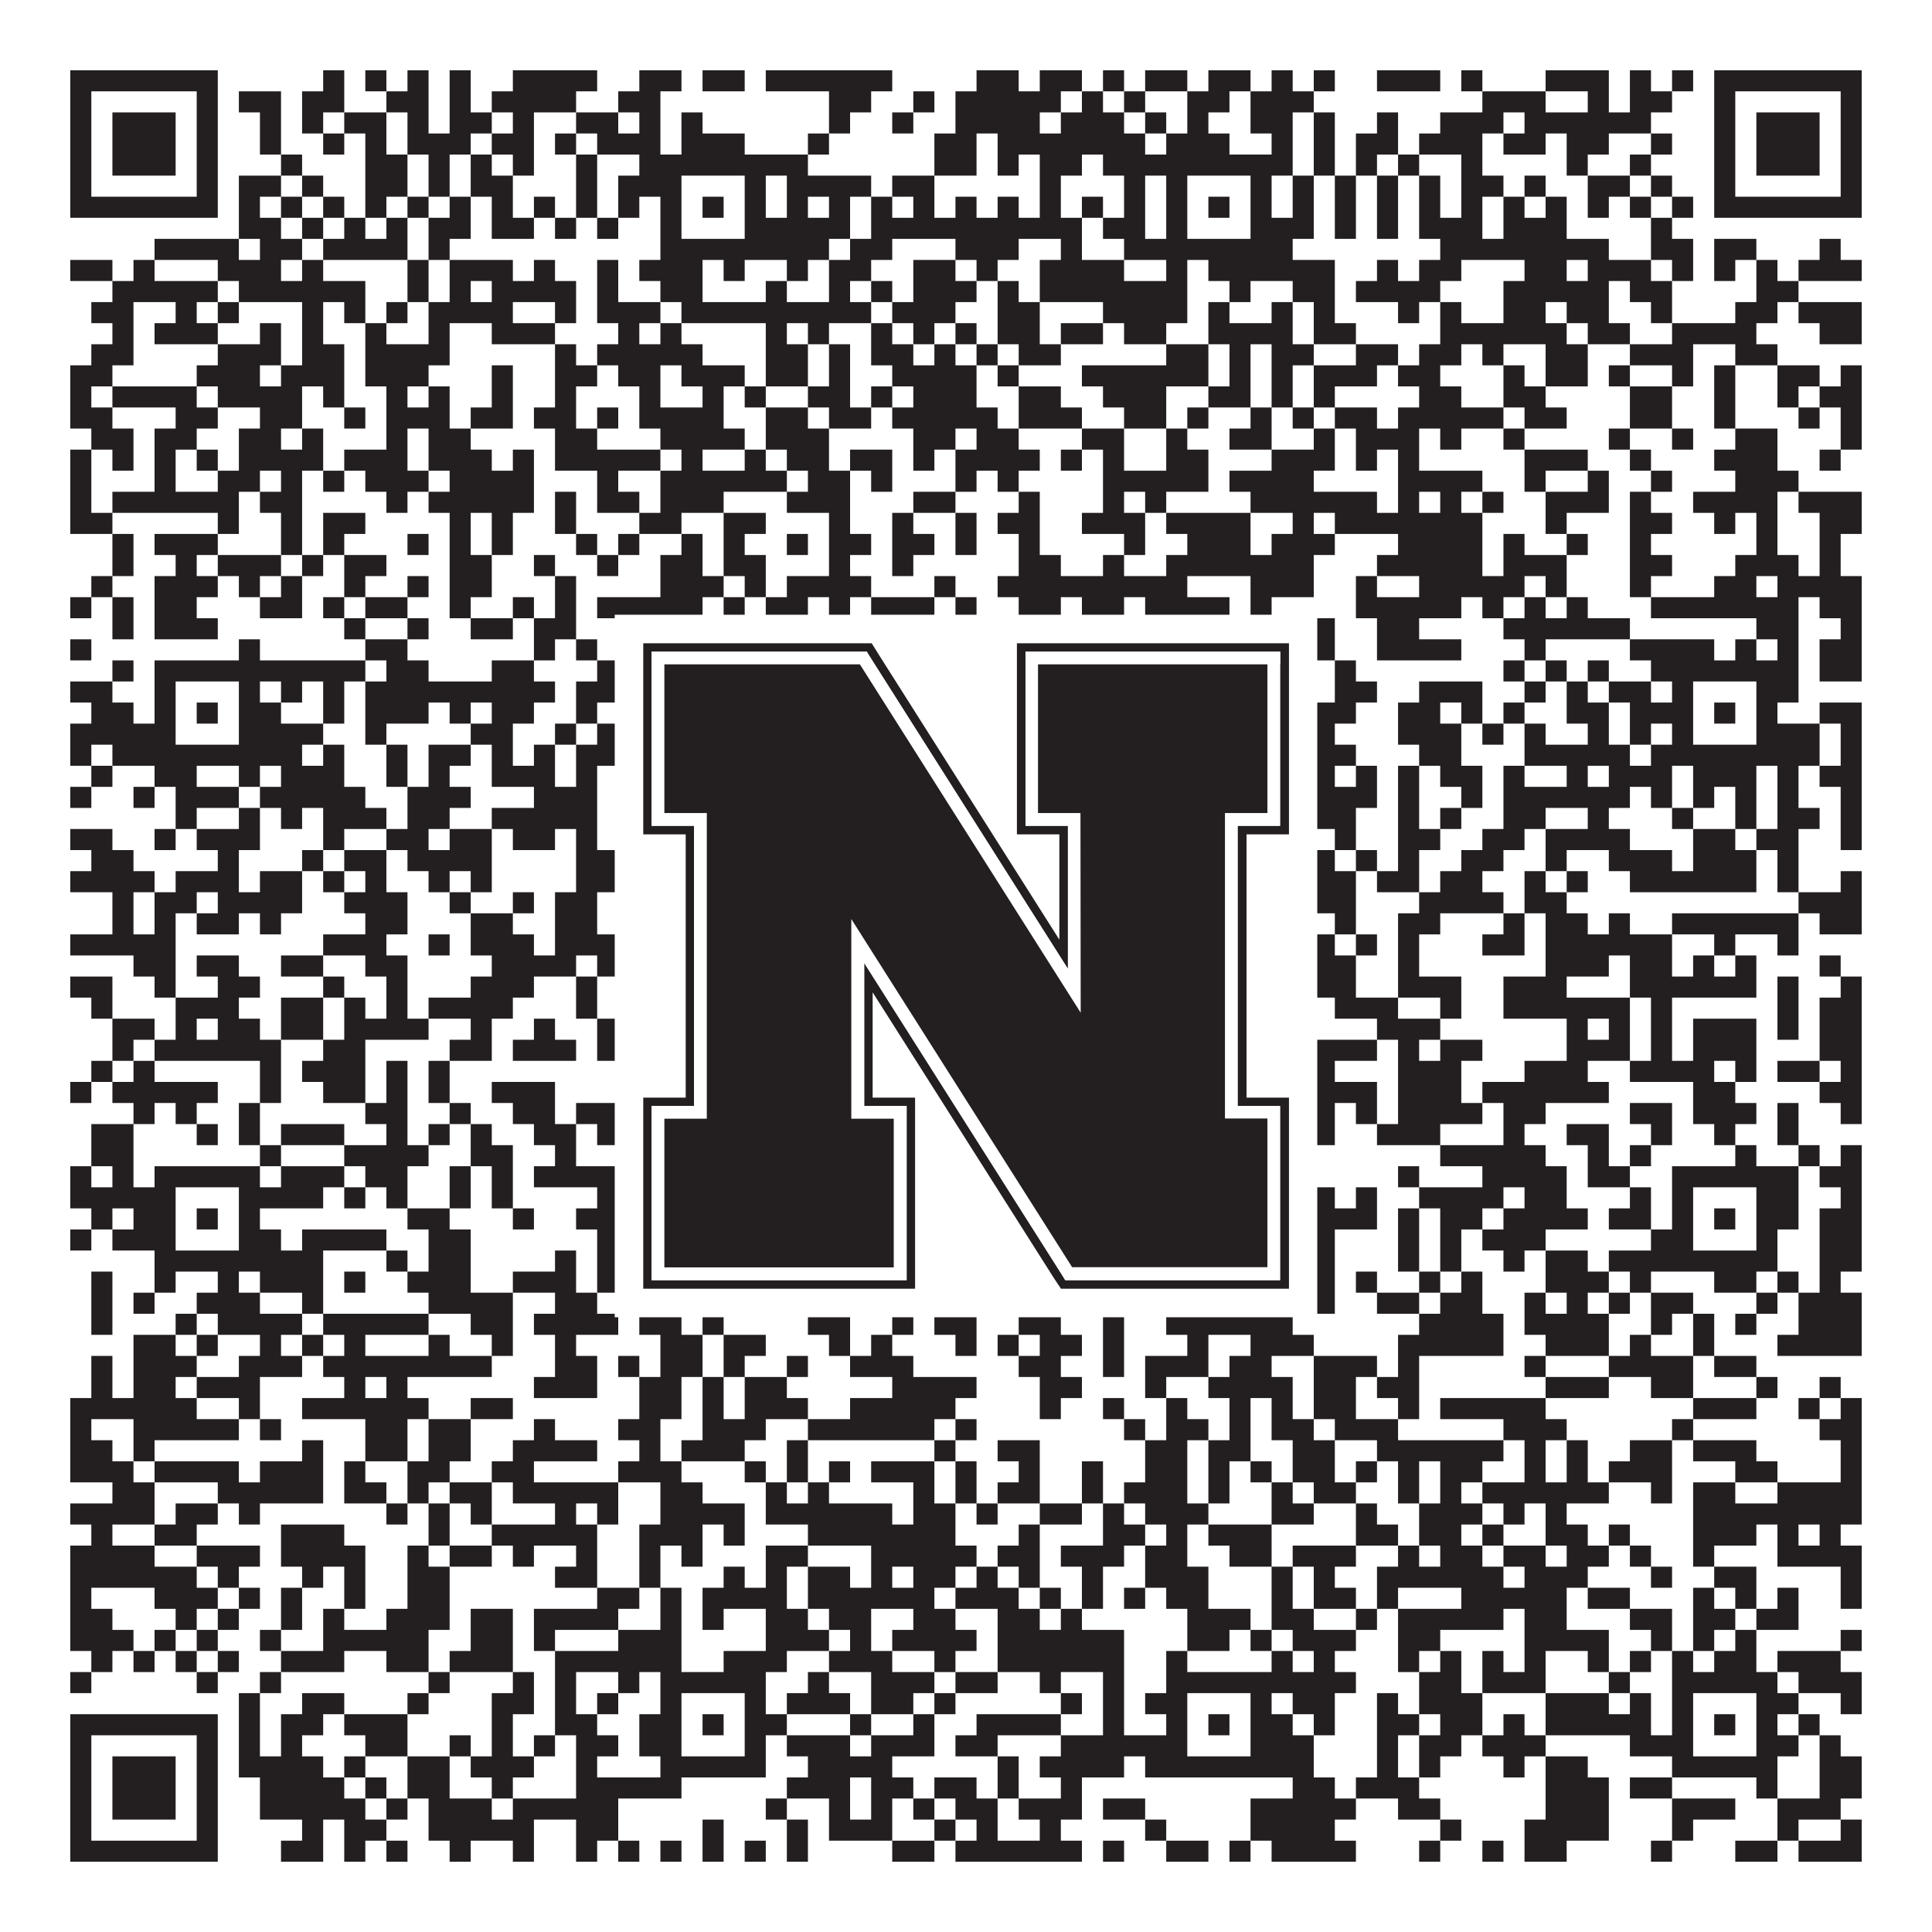
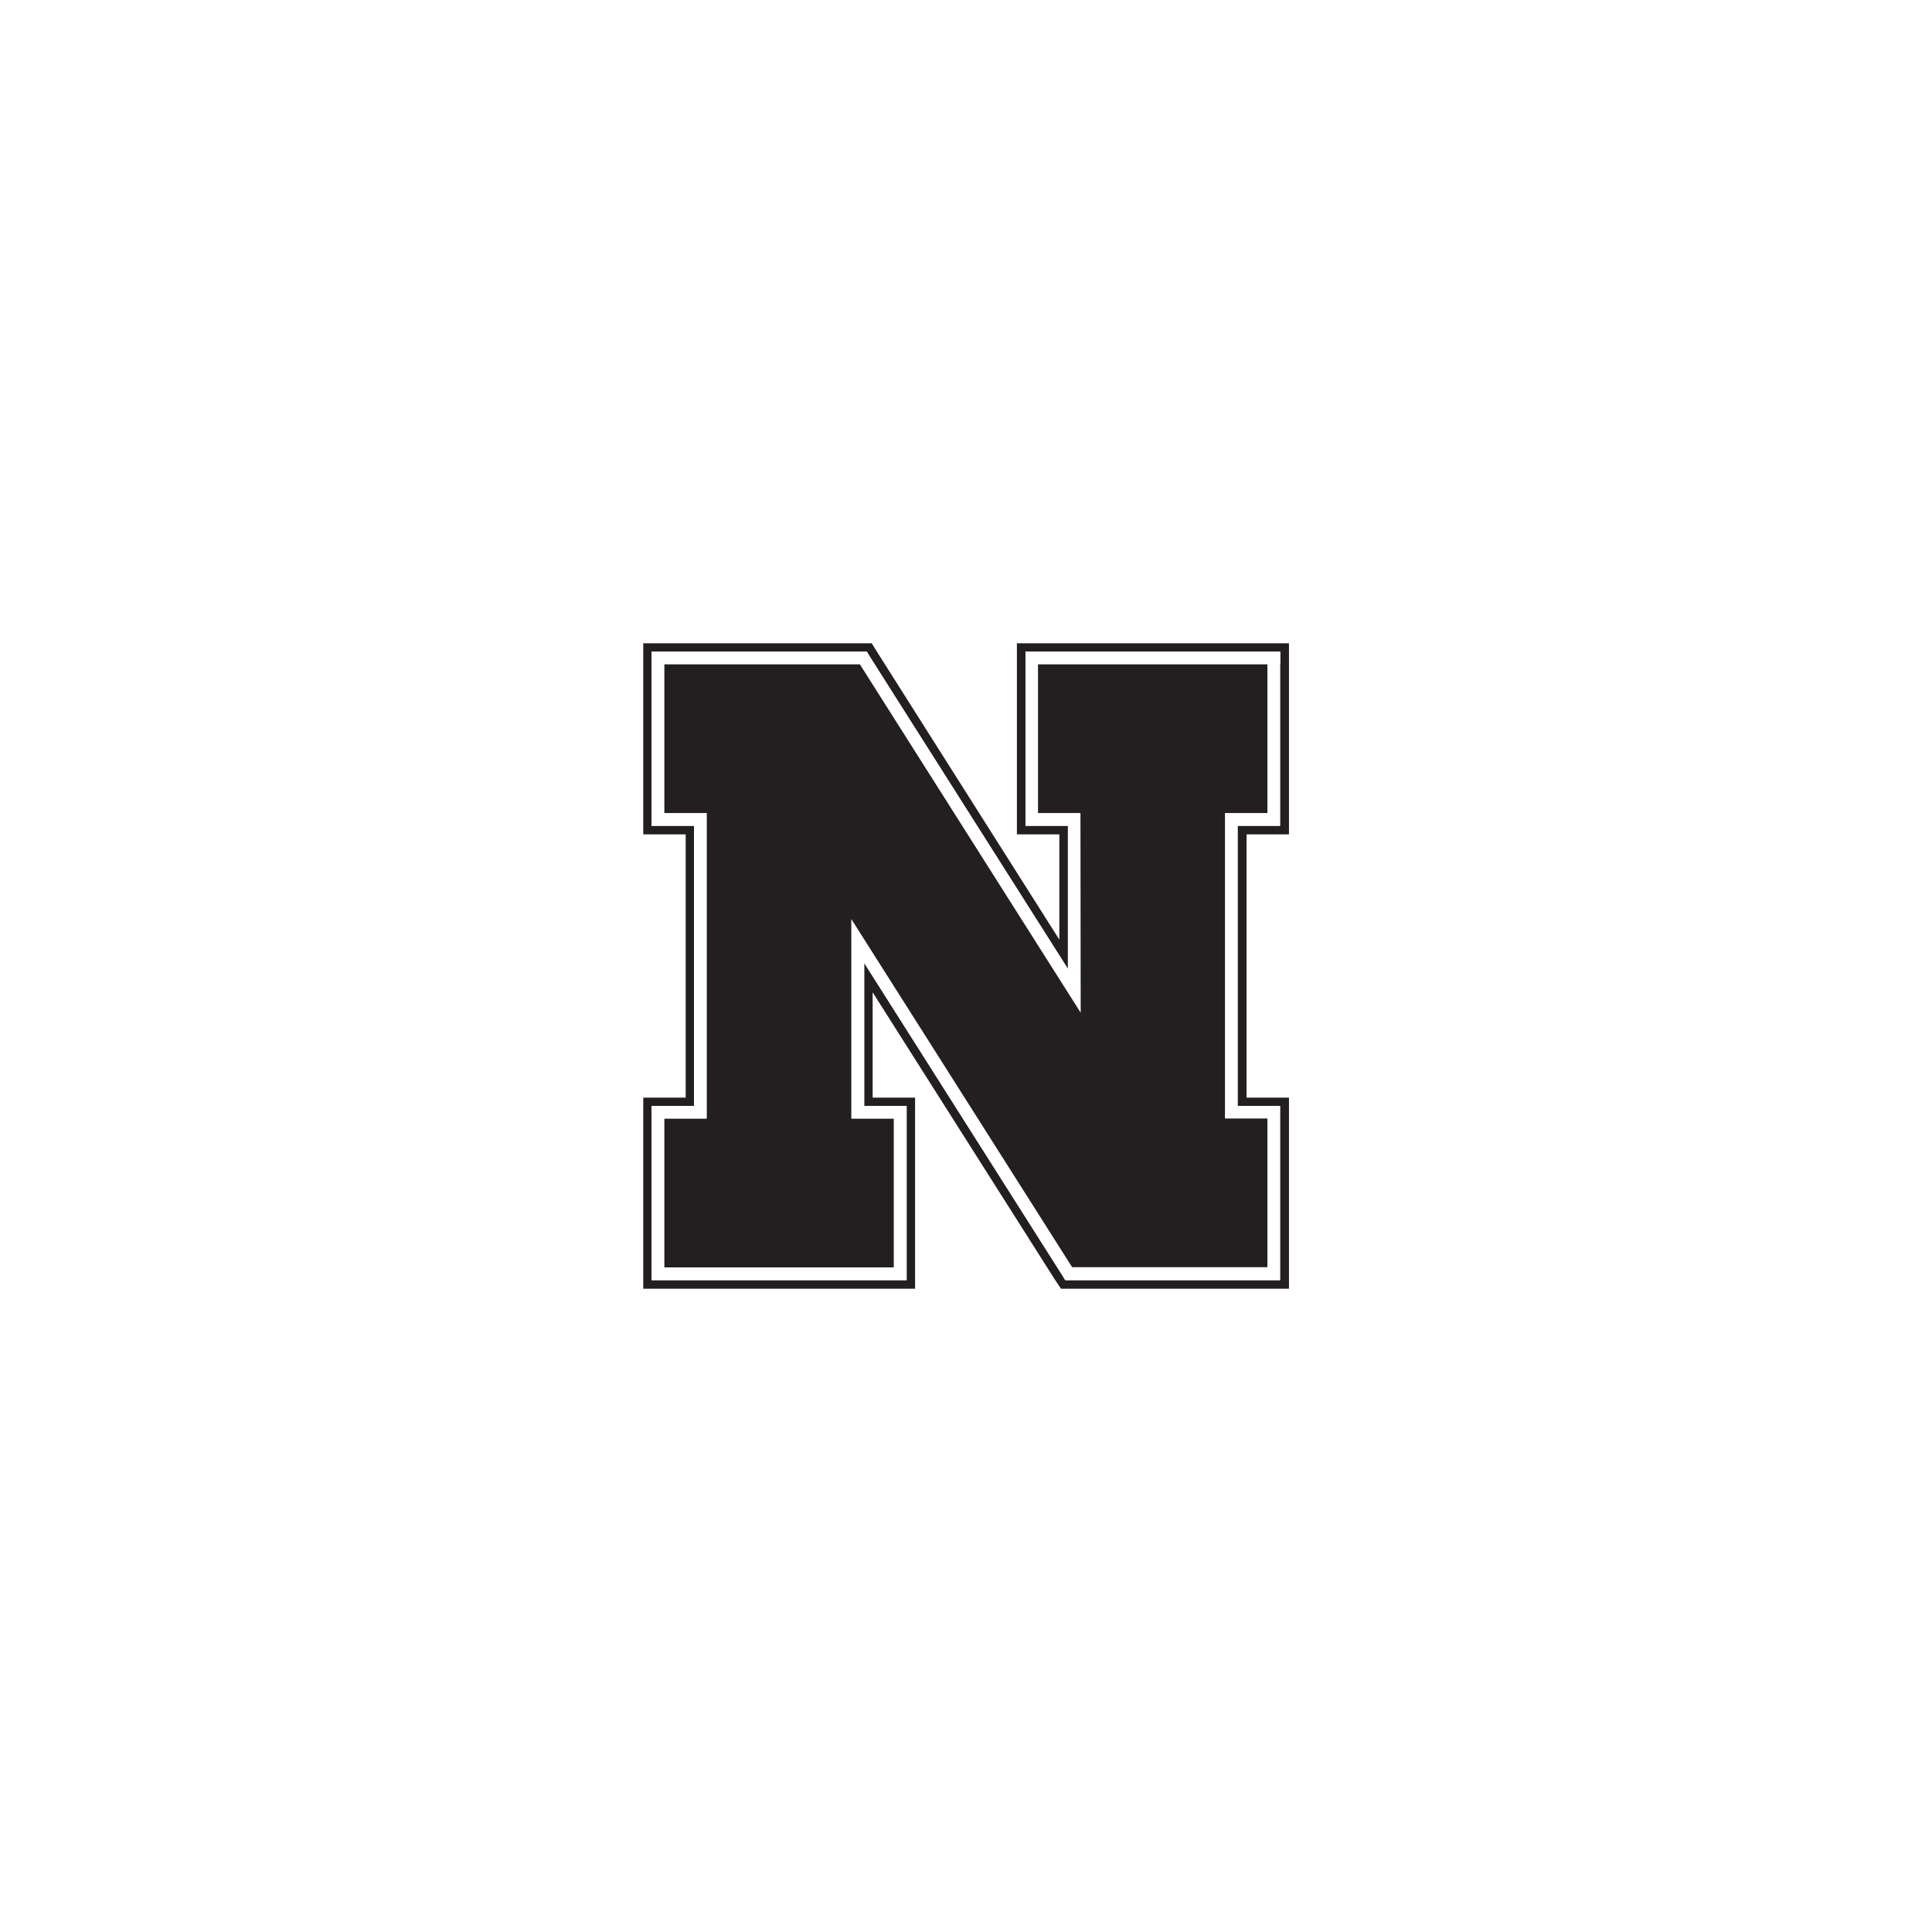
<svg xmlns="http://www.w3.org/2000/svg" version="1.1" width="1100px" height="1100px" viewBox="0 0 1100 1100">
  <rect x="0" y="0" width="1100" height="1100" fill="#ffffff" fill-opacity="1" />
-   <path fill="#231f20" fill-opacity="1" d="M40,40L124,40L124,52L40,52ZM184,40L196,40L196,52L184,52ZM208,40L220,40L220,52L208,52ZM232,40L244,40L244,52L232,52ZM256,40L268,40L268,52L256,52ZM292,40L340,40L340,52L292,52ZM364,40L388,40L388,52L364,52ZM400,40L424,40L424,52L400,52ZM436,40L508,40L508,52L436,52ZM556,40L580,40L580,52L556,52ZM592,40L616,40L616,52L592,52ZM628,40L640,40L640,52L628,52ZM652,40L676,40L676,52L652,52ZM688,40L712,40L712,52L688,52ZM724,40L736,40L736,52L724,52ZM748,40L760,40L760,52L748,52ZM784,40L820,40L820,52L784,52ZM832,40L844,40L844,52L832,52ZM880,40L916,40L916,52L880,52ZM928,40L940,40L940,52L928,52ZM952,40L964,40L964,52L952,52ZM976,40L1060,40L1060,52L976,52ZM40,52L52,52L52,64L40,64ZM112,52L124,52L124,64L112,64ZM136,52L160,52L160,64L136,64ZM172,52L196,52L196,64L172,64ZM220,52L244,52L244,64L220,64ZM256,52L268,52L268,64L256,64ZM280,52L328,52L328,64L280,64ZM352,52L376,52L376,64L352,64ZM472,52L496,52L496,64L472,64ZM520,52L532,52L532,64L520,64ZM544,52L604,52L604,64L544,64ZM616,52L628,52L628,64L616,64ZM640,52L652,52L652,64L640,64ZM676,52L700,52L700,64L676,64ZM712,52L748,52L748,64L712,64ZM844,52L880,52L880,64L844,64ZM904,52L916,52L916,64L904,64ZM928,52L952,52L952,64L928,64ZM976,52L988,52L988,64L976,64ZM1048,52L1060,52L1060,64L1048,64ZM40,64L52,64L52,76L40,76ZM64,64L100,64L100,76L64,76ZM112,64L124,64L124,76L112,76ZM148,64L160,64L160,76L148,76ZM172,64L184,64L184,76L172,76ZM196,64L220,64L220,76L196,76ZM232,64L244,64L244,76L232,76ZM256,64L280,64L280,76L256,76ZM292,64L304,64L304,76L292,76ZM328,64L352,64L352,76L328,76ZM364,64L376,64L376,76L364,76ZM388,64L400,64L400,76L388,76ZM472,64L484,64L484,76L472,76ZM508,64L520,64L520,76L508,76ZM544,64L592,64L592,76L544,76ZM604,64L640,64L640,76L604,76ZM652,64L664,64L664,76L652,76ZM676,64L688,64L688,76L676,76ZM712,64L736,64L736,76L712,76ZM748,64L760,64L760,76L748,76ZM784,64L796,64L796,76L784,76ZM820,64L856,64L856,76L820,76ZM868,64L940,64L940,76L868,76ZM976,64L988,64L988,76L976,76ZM1000,64L1036,64L1036,76L1000,76ZM1048,64L1060,64L1060,76L1048,76ZM40,76L52,76L52,88L40,88ZM64,76L100,76L100,88L64,88ZM112,76L124,76L124,88L112,88ZM148,76L160,76L160,88L148,88ZM184,76L196,76L196,88L184,88ZM208,76L220,76L220,88L208,88ZM232,76L268,76L268,88L232,88ZM280,76L304,76L304,88L280,88ZM316,76L328,76L328,88L316,88ZM340,76L376,76L376,88L340,88ZM388,76L424,76L424,88L388,88ZM460,76L472,76L472,88L460,88ZM532,76L556,76L556,88L532,88ZM568,76L652,76L652,88L568,88ZM664,76L700,76L700,88L664,88ZM724,76L736,76L736,88L724,88ZM748,76L760,76L760,88L748,88ZM772,76L796,76L796,88L772,88ZM808,76L844,76L844,88L808,88ZM856,76L880,76L880,88L856,88ZM892,76L916,76L916,88L892,88ZM940,76L952,76L952,88L940,88ZM976,76L988,76L988,88L976,88ZM1000,76L1036,76L1036,88L1000,88ZM1048,76L1060,76L1060,88L1048,88ZM40,88L52,88L52,100L40,100ZM64,88L100,88L100,100L64,100ZM112,88L124,88L124,100L112,100ZM160,88L172,88L172,100L160,100ZM208,88L232,88L232,100L208,100ZM244,88L256,88L256,100L244,100ZM268,88L280,88L280,100L268,100ZM292,88L304,88L304,100L292,100ZM328,88L340,88L340,100L328,100ZM364,88L460,88L460,100L364,100ZM532,88L556,88L556,100L532,100ZM568,88L580,88L580,100L568,100ZM592,88L616,88L616,100L592,100ZM628,88L736,88L736,100L628,100ZM748,88L760,88L760,100L748,100ZM772,88L784,88L784,100L772,100ZM796,88L808,88L808,100L796,100ZM832,88L844,88L844,100L832,100ZM892,88L904,88L904,100L892,100ZM928,88L940,88L940,100L928,100ZM976,88L988,88L988,100L976,100ZM1000,88L1036,88L1036,100L1000,100ZM1048,88L1060,88L1060,100L1048,100ZM40,100L52,100L52,112L40,112ZM112,100L124,100L124,112L112,112ZM136,100L160,100L160,112L136,112ZM172,100L184,100L184,112L172,112ZM208,100L232,100L232,112L208,112ZM244,100L256,100L256,112L244,112ZM268,100L292,100L292,112L268,112ZM328,100L340,100L340,112L328,112ZM352,100L388,100L388,112L352,112ZM424,100L436,100L436,112L424,112ZM448,100L496,100L496,112L448,112ZM508,100L532,100L532,112L508,112ZM592,100L604,100L604,112L592,112ZM640,100L652,100L652,112L640,112ZM664,100L676,100L676,112L664,112ZM712,100L724,100L724,112L712,112ZM736,100L748,100L748,112L736,112ZM760,100L772,100L772,112L760,112ZM784,100L796,100L796,112L784,112ZM808,100L820,100L820,112L808,112ZM832,100L856,100L856,112L832,112ZM868,100L880,100L880,112L868,112ZM904,100L928,100L928,112L904,112ZM940,100L952,100L952,112L940,112ZM976,100L988,100L988,112L976,112ZM1048,100L1060,100L1060,112L1048,112ZM40,112L124,112L124,124L40,124ZM136,112L148,112L148,124L136,124ZM160,112L172,112L172,124L160,124ZM184,112L196,112L196,124L184,124ZM208,112L220,112L220,124L208,124ZM232,112L244,112L244,124L232,124ZM256,112L268,112L268,124L256,124ZM280,112L292,112L292,124L280,124ZM304,112L316,112L316,124L304,124ZM328,112L340,112L340,124L328,124ZM352,112L364,112L364,124L352,124ZM376,112L388,112L388,124L376,124ZM400,112L412,112L412,124L400,124ZM424,112L436,112L436,124L424,124ZM448,112L460,112L460,124L448,124ZM472,112L484,112L484,124L472,124ZM496,112L508,112L508,124L496,124ZM520,112L532,112L532,124L520,124ZM544,112L556,112L556,124L544,124ZM568,112L580,112L580,124L568,124ZM592,112L604,112L604,124L592,124ZM616,112L628,112L628,124L616,124ZM640,112L652,112L652,124L640,124ZM664,112L676,112L676,124L664,124ZM688,112L700,112L700,124L688,124ZM712,112L724,112L724,124L712,124ZM736,112L748,112L748,124L736,124ZM760,112L772,112L772,124L760,124ZM784,112L796,112L796,124L784,124ZM808,112L820,112L820,124L808,124ZM832,112L844,112L844,124L832,124ZM856,112L868,112L868,124L856,124ZM880,112L892,112L892,124L880,124ZM904,112L916,112L916,124L904,124ZM928,112L940,112L940,124L928,124ZM952,112L964,112L964,124L952,124ZM976,112L1060,112L1060,124L976,124ZM136,124L160,124L160,136L136,136ZM172,124L184,124L184,136L172,136ZM196,124L208,124L208,136L196,136ZM220,124L232,124L232,136L220,136ZM244,124L268,124L268,136L244,136ZM280,124L304,124L304,136L280,136ZM316,124L328,124L328,136L316,136ZM340,124L352,124L352,136L340,136ZM376,124L388,124L388,136L376,136ZM424,124L484,124L484,136L424,136ZM496,124L616,124L616,136L496,136ZM628,124L652,124L652,136L628,136ZM664,124L676,124L676,136L664,136ZM712,124L748,124L748,136L712,136ZM760,124L772,124L772,136L760,136ZM784,124L796,124L796,136L784,136ZM808,124L844,124L844,136L808,136ZM856,124L892,124L892,136L856,136ZM940,124L952,124L952,136L940,136ZM88,136L136,136L136,148L88,148ZM148,136L172,136L172,148L148,148ZM184,136L232,136L232,148L184,148ZM244,136L256,136L256,148L244,148ZM376,136L472,136L472,148L376,148ZM484,136L508,136L508,148L484,148ZM544,136L580,136L580,148L544,148ZM604,136L616,136L616,148L604,148ZM640,136L736,136L736,148L640,148ZM820,136L916,136L916,148L820,148ZM940,136L964,136L964,148L940,148ZM976,136L1000,136L1000,148L976,148ZM1036,136L1048,136L1048,148L1036,148ZM40,148L64,148L64,160L40,160ZM76,148L88,148L88,160L76,160ZM124,148L160,148L160,160L124,160ZM172,148L184,148L184,160L172,160ZM232,148L244,148L244,160L232,160ZM256,148L292,148L292,160L256,160ZM304,148L316,148L316,160L304,160ZM340,148L352,148L352,160L340,160ZM364,148L400,148L400,160L364,160ZM412,148L424,148L424,160L412,160ZM448,148L460,148L460,160L448,160ZM472,148L496,148L496,160L472,160ZM520,148L544,148L544,160L520,160ZM556,148L568,148L568,160L556,160ZM592,148L640,148L640,160L592,160ZM664,148L676,148L676,160L664,160ZM688,148L760,148L760,160L688,160ZM784,148L796,148L796,160L784,160ZM808,148L832,148L832,160L808,160ZM868,148L892,148L892,160L868,160ZM904,148L940,148L940,160L904,160ZM952,148L964,148L964,160L952,160ZM976,148L988,148L988,160L976,160ZM1000,148L1012,148L1012,160L1000,160ZM1024,148L1060,148L1060,160L1024,160ZM64,160L124,160L124,172L64,172ZM136,160L208,160L208,172L136,172ZM232,160L244,160L244,172L232,172ZM256,160L268,160L268,172L256,172ZM280,160L328,160L328,172L280,172ZM340,160L352,160L352,172L340,172ZM376,160L400,160L400,172L376,172ZM436,160L448,160L448,172L436,172ZM472,160L484,160L484,172L472,172ZM496,160L508,160L508,172L496,172ZM520,160L556,160L556,172L520,172ZM568,160L580,160L580,172L568,172ZM592,160L676,160L676,172L592,172ZM700,160L712,160L712,172L700,172ZM736,160L760,160L760,172L736,172ZM772,160L820,160L820,172L772,172ZM856,160L916,160L916,172L856,172ZM928,160L952,160L952,172L928,172ZM1000,160L1024,160L1024,172L1000,172ZM52,172L76,172L76,184L52,184ZM100,172L112,172L112,184L100,184ZM124,172L136,172L136,184L124,184ZM172,172L184,172L184,184L172,184ZM196,172L208,172L208,184L196,184ZM220,172L232,172L232,184L220,184ZM244,172L292,172L292,184L244,184ZM316,172L328,172L328,184L316,184ZM340,172L376,172L376,184L340,184ZM388,172L496,172L496,184L388,184ZM508,172L544,172L544,184L508,184ZM568,172L592,172L592,184L568,184ZM628,172L676,172L676,184L628,184ZM688,172L700,172L700,184L688,184ZM724,172L736,172L736,184L724,184ZM748,172L760,172L760,184L748,184ZM796,172L808,172L808,184L796,184ZM820,172L832,172L832,184L820,184ZM856,172L880,172L880,184L856,184ZM892,172L916,172L916,184L892,184ZM940,172L952,172L952,184L940,184ZM988,172L1012,172L1012,184L988,184ZM1024,172L1060,172L1060,184L1024,184ZM64,184L76,184L76,196L64,196ZM88,184L124,184L124,196L88,196ZM148,184L160,184L160,196L148,196ZM172,184L184,184L184,196L172,196ZM208,184L220,184L220,196L208,196ZM244,184L256,184L256,196L244,196ZM280,184L316,184L316,196L280,196ZM352,184L364,184L364,196L352,196ZM376,184L388,184L388,196L376,196ZM436,184L448,184L448,196L436,196ZM460,184L472,184L472,196L460,196ZM496,184L508,184L508,196L496,196ZM520,184L532,184L532,196L520,196ZM544,184L556,184L556,196L544,196ZM568,184L592,184L592,196L568,196ZM604,184L628,184L628,196L604,196ZM640,184L664,184L664,196L640,196ZM688,184L736,184L736,196L688,196ZM748,184L772,184L772,196L748,196ZM820,184L892,184L892,196L820,196ZM904,184L928,184L928,196L904,196ZM952,184L1000,184L1000,196L952,196ZM1036,184L1060,184L1060,196L1036,196ZM52,196L76,196L76,208L52,208ZM124,196L160,196L160,208L124,208ZM172,196L196,196L196,208L172,208ZM208,196L256,196L256,208L208,208ZM316,196L328,196L328,208L316,208ZM340,196L400,196L400,208L340,208ZM436,196L460,196L460,208L436,208ZM472,196L484,196L484,208L472,208ZM496,196L520,196L520,208L496,208ZM532,196L544,196L544,208L532,208ZM556,196L568,196L568,208L556,208ZM580,196L604,196L604,208L580,208ZM664,196L688,196L688,208L664,208ZM700,196L712,196L712,208L700,208ZM724,196L748,196L748,208L724,208ZM772,196L796,196L796,208L772,208ZM808,196L832,196L832,208L808,208ZM844,196L856,196L856,208L844,208ZM880,196L904,196L904,208L880,208ZM928,196L964,196L964,208L928,208ZM988,196L1012,196L1012,208L988,208ZM40,208L64,208L64,220L40,220ZM112,208L148,208L148,220L112,220ZM160,208L196,208L196,220L160,220ZM208,208L244,208L244,220L208,220ZM280,208L292,208L292,220L280,220ZM316,208L340,208L340,220L316,220ZM352,208L376,208L376,220L352,220ZM388,208L424,208L424,220L388,220ZM436,208L460,208L460,220L436,220ZM472,208L484,208L484,220L472,220ZM508,208L556,208L556,220L508,220ZM568,208L580,208L580,220L568,220ZM616,208L688,208L688,220L616,220ZM700,208L712,208L712,220L700,220ZM724,208L736,208L736,220L724,220ZM748,208L784,208L784,220L748,220ZM796,208L820,208L820,220L796,220ZM856,208L868,208L868,220L856,220ZM880,208L904,208L904,220L880,220ZM916,208L928,208L928,220L916,220ZM952,208L964,208L964,220L952,220ZM976,208L988,208L988,220L976,220ZM1012,208L1036,208L1036,220L1012,220ZM1048,208L1060,208L1060,220L1048,220ZM40,220L52,220L52,232L40,232ZM64,220L112,220L112,232L64,232ZM124,220L172,220L172,232L124,232ZM184,220L196,220L196,232L184,232ZM220,220L232,220L232,232L220,232ZM244,220L256,220L256,232L244,232ZM280,220L292,220L292,232L280,232ZM316,220L328,220L328,232L316,232ZM364,220L376,220L376,232L364,232ZM400,220L412,220L412,232L400,232ZM424,220L436,220L436,232L424,232ZM460,220L484,220L484,232L460,232ZM496,220L508,220L508,232L496,232ZM520,220L556,220L556,232L520,232ZM580,220L604,220L604,232L580,232ZM628,220L664,220L664,232L628,232ZM688,220L712,220L712,232L688,232ZM724,220L736,220L736,232L724,232ZM748,220L760,220L760,232L748,232ZM808,220L832,220L832,232L808,232ZM856,220L880,220L880,232L856,232ZM928,220L952,220L952,232L928,232ZM976,220L988,220L988,232L976,232ZM1012,220L1024,220L1024,232L1012,232ZM1036,220L1060,220L1060,232L1036,232ZM40,232L64,232L64,244L40,244ZM100,232L124,232L124,244L100,244ZM148,232L172,232L172,244L148,244ZM196,232L208,232L208,244L196,244ZM220,232L256,232L256,244L220,244ZM268,232L292,232L292,244L268,244ZM304,232L328,232L328,244L304,244ZM340,232L352,232L352,244L340,244ZM364,232L412,232L412,244L364,244ZM436,232L460,232L460,244L436,244ZM472,232L496,232L496,244L472,244ZM508,232L568,232L568,244L508,244ZM580,232L616,232L616,244L580,244ZM640,232L664,232L664,244L640,244ZM676,232L688,232L688,244L676,244ZM712,232L724,232L724,244L712,244ZM736,232L748,232L748,244L736,244ZM760,232L784,232L784,244L760,244ZM796,232L856,232L856,244L796,244ZM868,232L892,232L892,244L868,244ZM928,232L952,232L952,244L928,244ZM976,232L988,232L988,244L976,244ZM1024,232L1036,232L1036,244L1024,244ZM1048,232L1060,232L1060,244L1048,244ZM52,244L76,244L76,256L52,256ZM88,244L112,244L112,256L88,256ZM136,244L160,244L160,256L136,256ZM172,244L184,244L184,256L172,256ZM220,244L232,244L232,256L220,256ZM244,244L268,244L268,256L244,256ZM316,244L340,244L340,256L316,256ZM376,244L424,244L424,256L376,256ZM436,244L472,244L472,256L436,256ZM520,244L544,244L544,256L520,256ZM556,244L580,244L580,256L556,256ZM616,244L640,244L640,256L616,256ZM664,244L676,244L676,256L664,256ZM700,244L724,244L724,256L700,256ZM748,244L760,244L760,256L748,256ZM772,244L808,244L808,256L772,256ZM820,244L832,244L832,256L820,256ZM856,244L868,244L868,256L856,256ZM916,244L928,244L928,256L916,256ZM952,244L964,244L964,256L952,256ZM988,244L1012,244L1012,256L988,256ZM1048,244L1060,244L1060,256L1048,256ZM40,256L52,256L52,268L40,268ZM64,256L76,256L76,268L64,268ZM88,256L100,256L100,268L88,268ZM112,256L124,256L124,268L112,268ZM136,256L184,256L184,268L136,268ZM196,256L232,256L232,268L196,268ZM244,256L280,256L280,268L244,268ZM292,256L304,256L304,268L292,268ZM316,256L376,256L376,268L316,268ZM388,256L400,256L400,268L388,268ZM424,256L436,256L436,268L424,268ZM448,256L472,256L472,268L448,268ZM484,256L508,256L508,268L484,268ZM520,256L532,256L532,268L520,268ZM544,256L592,256L592,268L544,268ZM604,256L616,256L616,268L604,268ZM628,256L640,256L640,268L628,268ZM664,256L688,256L688,268L664,268ZM724,256L760,256L760,268L724,268ZM772,256L784,256L784,268L772,268ZM796,256L808,256L808,268L796,268ZM868,256L904,256L904,268L868,268ZM928,256L940,256L940,268L928,268ZM976,256L1012,256L1012,268L976,268ZM1036,256L1048,256L1048,268L1036,268ZM40,268L52,268L52,280L40,280ZM88,268L100,268L100,280L88,280ZM124,268L148,268L148,280L124,280ZM160,268L172,268L172,280L160,280ZM184,268L196,268L196,280L184,280ZM208,268L244,268L244,280L208,280ZM256,268L304,268L304,280L256,280ZM340,268L352,268L352,280L340,280ZM376,268L448,268L448,280L376,280ZM460,268L484,268L484,280L460,280ZM496,268L508,268L508,280L496,280ZM544,268L556,268L556,280L544,280ZM568,268L580,268L580,280L568,280ZM628,268L688,268L688,280L628,280ZM700,268L748,268L748,280L700,280ZM796,268L844,268L844,280L796,280ZM868,268L880,268L880,280L868,280ZM904,268L916,268L916,280L904,280ZM940,268L952,268L952,280L940,280ZM988,268L1024,268L1024,280L988,280ZM40,280L52,280L52,292L40,292ZM64,280L136,280L136,292L64,292ZM148,280L172,280L172,292L148,292ZM220,280L232,280L232,292L220,292ZM244,280L304,280L304,292L244,292ZM316,280L328,280L328,292L316,292ZM340,280L364,280L364,292L340,292ZM376,280L412,280L412,292L376,292ZM448,280L484,280L484,292L448,292ZM520,280L544,280L544,292L520,292ZM580,280L592,280L592,292L580,292ZM628,280L640,280L640,292L628,292ZM652,280L664,280L664,292L652,292ZM712,280L784,280L784,292L712,292ZM796,280L808,280L808,292L796,292ZM820,280L832,280L832,292L820,292ZM844,280L856,280L856,292L844,292ZM880,280L916,280L916,292L880,292ZM928,280L940,280L940,292L928,292ZM964,280L1012,280L1012,292L964,292ZM1024,280L1060,280L1060,292L1024,292ZM40,292L64,292L64,304L40,304ZM124,292L136,292L136,304L124,304ZM160,292L172,292L172,304L160,304ZM184,292L208,292L208,304L184,304ZM256,292L268,292L268,304L256,304ZM280,292L292,292L292,304L280,304ZM316,292L328,292L328,304L316,304ZM364,292L388,292L388,304L364,304ZM412,292L436,292L436,304L412,304ZM472,292L484,292L484,304L472,304ZM508,292L520,292L520,304L508,304ZM544,292L556,292L556,304L544,304ZM568,292L592,292L592,304L568,304ZM616,292L652,292L652,304L616,304ZM664,292L712,292L712,304L664,304ZM736,292L748,292L748,304L736,304ZM760,292L844,292L844,304L760,304ZM880,292L892,292L892,304L880,304ZM928,292L952,292L952,304L928,304ZM976,292L988,292L988,304L976,304ZM1000,292L1012,292L1012,304L1000,304ZM1036,292L1060,292L1060,304L1036,304ZM64,304L76,304L76,316L64,316ZM88,304L124,304L124,316L88,316ZM160,304L172,304L172,316L160,316ZM184,304L196,304L196,316L184,316ZM232,304L244,304L244,316L232,316ZM256,304L268,304L268,316L256,316ZM280,304L292,304L292,316L280,316ZM328,304L340,304L340,316L328,316ZM352,304L364,304L364,316L352,316ZM388,304L400,304L400,316L388,316ZM412,304L424,304L424,316L412,316ZM448,304L460,304L460,316L448,316ZM472,304L496,304L496,316L472,316ZM508,304L532,304L532,316L508,316ZM544,304L556,304L556,316L544,316ZM580,304L592,304L592,316L580,316ZM640,304L652,304L652,316L640,316ZM676,304L712,304L712,316L676,316ZM724,304L760,304L760,316L724,316ZM796,304L844,304L844,316L796,316ZM856,304L868,304L868,316L856,316ZM892,304L904,304L904,316L892,316ZM928,304L940,304L940,316L928,316ZM1000,304L1012,304L1012,316L1000,316ZM1036,304L1048,304L1048,316L1036,316ZM64,316L76,316L76,328L64,328ZM100,316L112,316L112,328L100,328ZM124,316L160,316L160,328L124,328ZM172,316L184,316L184,328L172,328ZM196,316L220,316L220,328L196,328ZM256,316L280,316L280,328L256,328ZM304,316L316,316L316,328L304,328ZM340,316L352,316L352,328L340,328ZM376,316L400,316L400,328L376,328ZM412,316L436,316L436,328L412,328ZM472,316L484,316L484,328L472,328ZM508,316L520,316L520,328L508,328ZM580,316L604,316L604,328L580,328ZM628,316L640,316L640,328L628,328ZM664,316L748,316L748,328L664,328ZM784,316L844,316L844,328L784,328ZM856,316L892,316L892,328L856,328ZM928,316L952,316L952,328L928,328ZM988,316L1024,316L1024,328L988,328ZM1036,316L1048,316L1048,328L1036,328ZM52,328L64,328L64,340L52,340ZM88,328L124,328L124,340L88,340ZM136,328L148,328L148,340L136,340ZM160,328L172,328L172,340L160,340ZM196,328L208,328L208,340L196,340ZM232,328L244,328L244,340L232,340ZM256,328L280,328L280,340L256,340ZM316,328L328,328L328,340L316,340ZM376,328L412,328L412,340L376,340ZM424,328L436,328L436,340L424,340ZM448,328L496,328L496,340L448,340ZM532,328L544,328L544,340L532,340ZM568,328L676,328L676,340L568,340ZM712,328L748,328L748,340L712,340ZM772,328L784,328L784,340L772,340ZM808,328L868,328L868,340L808,340ZM880,328L892,328L892,340L880,340ZM928,328L940,328L940,340L928,340ZM976,328L1000,328L1000,340L976,340ZM1012,328L1060,328L1060,340L1012,340ZM40,340L52,340L52,352L40,352ZM64,340L76,340L76,352L64,352ZM88,340L112,340L112,352L88,352ZM148,340L172,340L172,352L148,352ZM184,340L196,340L196,352L184,352ZM208,340L232,340L232,352L208,352ZM256,340L268,340L268,352L256,352ZM292,340L304,340L304,352L292,352ZM316,340L328,340L328,352L316,352ZM340,340L400,340L400,352L340,352ZM412,340L424,340L424,352L412,352ZM436,340L460,340L460,352L436,352ZM472,340L484,340L484,352L472,352ZM496,340L532,340L532,352L496,352ZM544,340L556,340L556,352L544,352ZM580,340L604,340L604,352L580,352ZM616,340L640,340L640,352L616,352ZM652,340L700,340L700,352L652,352ZM712,340L724,340L724,352L712,352ZM772,340L832,340L832,352L772,352ZM844,340L856,340L856,352L844,352ZM868,340L880,340L880,352L868,352ZM892,340L904,340L904,352L892,352ZM940,340L1024,340L1024,352L940,352ZM1036,340L1060,340L1060,352L1036,352ZM64,352L76,352L76,364L64,364ZM88,352L124,352L124,364L88,364ZM196,352L208,352L208,364L196,364ZM232,352L244,352L244,364L232,364ZM268,352L292,352L292,364L268,364ZM304,352L328,352L328,364L304,364ZM364,352L376,352L376,364L364,364ZM388,352L400,352L400,364L388,364ZM436,352L448,352L448,364L436,364ZM460,352L496,352L496,364L460,364ZM508,352L520,352L520,364L508,364ZM580,352L592,352L592,364L580,364ZM604,352L640,352L640,364L604,364ZM652,352L736,352L736,364L652,364ZM748,352L760,352L760,364L748,364ZM784,352L808,352L808,364L784,364ZM856,352L928,352L928,364L856,364ZM1000,352L1024,352L1024,364L1000,364ZM1048,352L1060,352L1060,364L1048,364ZM40,364L52,364L52,376L40,376ZM136,364L148,364L148,376L136,376ZM208,364L232,364L232,376L208,376ZM304,364L316,364L316,376L304,376ZM328,364L340,364L340,376L328,376ZM352,364L364,364L364,376L352,376ZM388,364L436,364L436,376L388,376ZM460,364L532,364L532,376L460,376ZM556,364L592,364L592,376L556,376ZM652,364L664,364L664,376L652,376ZM676,364L700,364L700,376L676,376ZM712,364L736,364L736,376L712,376ZM748,364L760,364L760,376L748,376ZM784,364L832,364L832,376L784,376ZM868,364L880,364L880,376L868,376ZM928,364L976,364L976,376L928,376ZM988,364L1000,364L1000,376L988,376ZM1012,364L1024,364L1024,376L1012,376ZM1036,364L1060,364L1060,376L1036,376ZM64,376L76,376L76,388L64,388ZM88,376L208,376L208,388L88,388ZM220,376L244,376L244,388L220,388ZM280,376L304,376L304,388L280,388ZM340,376L460,376L460,388L340,388ZM472,376L484,376L484,388L472,388ZM532,376L556,376L556,388L532,388ZM580,376L604,376L604,388L580,388ZM652,376L748,376L748,388L652,388ZM760,376L772,376L772,388L760,388ZM856,376L868,376L868,388L856,388ZM880,376L892,376L892,388L880,388ZM904,376L916,376L916,388L904,388ZM940,376L1024,376L1024,388L940,388ZM1036,376L1060,376L1060,388L1036,388ZM40,388L64,388L64,400L40,400ZM88,388L100,388L100,400L88,400ZM136,388L148,388L148,400L136,400ZM160,388L172,388L172,400L160,400ZM184,388L196,388L196,400L184,400ZM208,388L316,388L316,400L208,400ZM328,388L352,388L352,400L328,400ZM364,388L388,388L388,400L364,400ZM424,388L472,388L472,400L424,400ZM484,388L496,388L496,400L484,400ZM508,388L556,388L556,400L508,400ZM568,388L604,388L604,400L568,400ZM640,388L652,388L652,400L640,400ZM664,388L676,388L676,400L664,400ZM712,388L724,388L724,400L712,400ZM736,388L748,388L748,400L736,400ZM760,388L784,388L784,400L760,400ZM808,388L844,388L844,400L808,400ZM868,388L880,388L880,400L868,400ZM892,388L904,388L904,400L892,400ZM916,388L940,388L940,400L916,400ZM952,388L964,388L964,400L952,400ZM1000,388L1024,388L1024,400L1000,400ZM52,400L76,400L76,412L52,412ZM88,400L100,400L100,412L88,412ZM112,400L124,400L124,412L112,412ZM136,400L160,400L160,412L136,412ZM184,400L196,400L196,412L184,412ZM208,400L244,400L244,412L208,412ZM256,400L268,400L268,412L256,412ZM280,400L304,400L304,412L280,412ZM328,400L340,400L340,412L328,412ZM376,400L388,400L388,412L376,412ZM400,400L412,400L412,412L400,412ZM424,400L448,400L448,412L424,412ZM460,400L484,400L484,412L460,412ZM544,400L556,400L556,412L544,412ZM628,400L676,400L676,412L628,412ZM688,400L700,400L700,412L688,412ZM712,400L736,400L736,412L712,412ZM748,400L772,400L772,412L748,412ZM796,400L820,400L820,412L796,412ZM832,400L844,400L844,412L832,412ZM856,400L868,400L868,412L856,412ZM892,400L916,400L916,412L892,412ZM928,400L964,400L964,412L928,412ZM976,400L988,400L988,412L976,412ZM1000,400L1012,400L1012,412L1000,412ZM1036,400L1060,400L1060,412L1036,412ZM40,412L100,412L100,424L40,424ZM136,412L184,412L184,424L136,424ZM208,412L220,412L220,424L208,424ZM268,412L292,412L292,424L268,424ZM316,412L328,412L328,424L316,424ZM340,412L388,412L388,424L340,424ZM424,412L436,412L436,424L424,424ZM460,412L472,412L472,424L460,424ZM496,412L508,412L508,424L496,424ZM520,412L544,412L544,424L520,424ZM592,412L604,412L604,424L592,424ZM628,412L652,412L652,424L628,424ZM664,412L676,412L676,424L664,424ZM712,412L760,412L760,424L712,424ZM796,412L832,412L832,424L796,424ZM844,412L856,412L856,424L844,424ZM868,412L880,412L880,424L868,424ZM904,412L916,412L916,424L904,424ZM928,412L940,412L940,424L928,424ZM952,412L964,412L964,424L952,424ZM1000,412L1036,412L1036,424L1000,424ZM1048,412L1060,412L1060,424L1048,424ZM40,424L52,424L52,436L40,436ZM64,424L172,424L172,436L64,436ZM184,424L196,424L196,436L184,436ZM220,424L232,424L232,436L220,436ZM244,424L268,424L268,436L244,436ZM280,424L292,424L292,436L280,436ZM304,424L316,424L316,436L304,436ZM328,424L352,424L352,436L328,436ZM376,424L484,424L484,436L376,436ZM508,424L520,424L520,436L508,436ZM544,424L556,424L556,436L544,436ZM580,424L592,424L592,436L580,436ZM604,424L616,424L616,436L604,436ZM652,424L724,424L724,436L652,436ZM736,424L772,424L772,436L736,436ZM808,424L832,424L832,436L808,436ZM868,424L928,424L928,436L868,436ZM940,424L1036,424L1036,436L940,436ZM1048,424L1060,424L1060,436L1048,436ZM52,436L64,436L64,448L52,448ZM88,436L112,436L112,448L88,448ZM136,436L148,436L148,448L136,448ZM160,436L196,436L196,448L160,448ZM220,436L232,436L232,448L220,448ZM244,436L256,436L256,448L244,448ZM280,436L316,436L316,448L280,448ZM328,436L340,436L340,448L328,448ZM376,436L388,436L388,448L376,448ZM400,436L412,436L412,448L400,448ZM448,436L460,436L460,448L448,448ZM472,436L496,436L496,448L472,448ZM508,436L520,436L520,448L508,448ZM532,436L544,436L544,448L532,448ZM556,436L568,436L568,448L556,448ZM592,436L628,436L628,448L592,448ZM640,436L688,436L688,448L640,448ZM712,436L724,436L724,448L712,448ZM748,436L760,436L760,448L748,448ZM772,436L784,436L784,448L772,448ZM796,436L808,436L808,448L796,448ZM820,436L844,436L844,448L820,448ZM856,436L868,436L868,448L856,448ZM892,436L904,436L904,448L892,448ZM916,436L952,436L952,448L916,448ZM964,436L1000,436L1000,448L964,448ZM1012,436L1024,436L1024,448L1012,448ZM1036,436L1060,436L1060,448L1036,448ZM40,448L52,448L52,460L40,460ZM76,448L88,448L88,460L76,460ZM100,448L136,448L136,460L100,460ZM148,448L208,448L208,460L148,460ZM232,448L268,448L268,460L232,460ZM304,448L340,448L340,460L304,460ZM352,448L364,448L364,460L352,460ZM400,448L412,448L412,460L400,460ZM436,448L460,448L460,460L436,460ZM472,448L484,448L484,460L472,460ZM496,448L520,448L520,460L496,460ZM568,448L580,448L580,460L568,460ZM616,448L628,448L628,460L616,460ZM640,448L652,448L652,460L640,460ZM688,448L700,448L700,460L688,460ZM712,448L736,448L736,460L712,460ZM748,448L784,448L784,460L748,460ZM796,448L808,448L808,460L796,460ZM832,448L844,448L844,460L832,460ZM856,448L928,448L928,460L856,460ZM940,448L952,448L952,460L940,460ZM964,448L976,448L976,460L964,460ZM988,448L1000,448L1000,460L988,460ZM1012,448L1024,448L1024,460L1012,460ZM1048,448L1060,448L1060,460L1048,460ZM100,460L112,460L112,472L100,472ZM136,460L148,460L148,472L136,472ZM160,460L172,460L172,472L160,472ZM184,460L220,460L220,472L184,472ZM232,460L256,460L256,472L232,472ZM280,460L340,460L340,472L280,472ZM364,460L376,460L376,472L364,472ZM388,460L424,460L424,472L388,472ZM436,460L448,460L448,472L436,472ZM484,460L496,460L496,472L484,472ZM508,460L532,460L532,472L508,472ZM544,460L568,460L568,472L544,472ZM580,460L592,460L592,472L580,472ZM628,460L664,460L664,472L628,472ZM712,460L772,460L772,472L712,472ZM796,460L808,460L808,472L796,472ZM820,460L832,460L832,472L820,472ZM856,460L880,460L880,472L856,472ZM904,460L916,460L916,472L904,472ZM952,460L964,460L964,472L952,472ZM988,460L1000,460L1000,472L988,472ZM1012,460L1036,460L1036,472L1012,472ZM1048,460L1060,460L1060,472L1048,472ZM40,472L64,472L64,484L40,484ZM88,472L100,472L100,484L88,484ZM112,472L148,472L148,484L112,484ZM184,472L196,472L196,484L184,484ZM220,472L244,472L244,484L220,484ZM256,472L280,472L280,484L256,484ZM292,472L316,472L316,484L292,484ZM328,472L340,472L340,484L328,484ZM352,472L376,472L376,484L352,484ZM388,472L412,472L412,484L388,484ZM424,472L436,472L436,484L424,484ZM460,472L472,472L472,484L460,484ZM484,472L532,472L532,484L484,484ZM556,472L568,472L568,484L556,484ZM640,472L652,472L652,484L640,484ZM664,472L688,472L688,484L664,484ZM712,472L748,472L748,484L712,484ZM760,472L772,472L772,484L760,484ZM796,472L820,472L820,484L796,484ZM844,472L868,472L868,484L844,484ZM880,472L928,472L928,484L880,484ZM964,472L988,472L988,484L964,484ZM1000,472L1024,472L1024,484L1000,484ZM1048,472L1060,472L1060,484L1048,484ZM52,484L76,484L76,496L52,496ZM124,484L136,484L136,496L124,496ZM172,484L184,484L184,496L172,496ZM196,484L220,484L220,496L196,496ZM232,484L280,484L280,496L232,496ZM328,484L364,484L364,496L328,496ZM424,484L436,484L436,496L424,496ZM448,484L460,484L460,496L448,496ZM508,484L568,484L568,496L508,496ZM580,484L592,484L592,496L580,496ZM604,484L628,484L628,496L604,496ZM640,484L652,484L652,496L640,496ZM664,484L676,484L676,496L664,496ZM688,484L700,484L700,496L688,496ZM748,484L760,484L760,496L748,496ZM772,484L784,484L784,496L772,496ZM796,484L808,484L808,496L796,496ZM832,484L856,484L856,496L832,496ZM880,484L892,484L892,496L880,496ZM916,484L952,484L952,496L916,496ZM964,484L1000,484L1000,496L964,496ZM1012,484L1024,484L1024,496L1012,496ZM40,496L88,496L88,508L40,508ZM100,496L136,496L136,508L100,508ZM148,496L172,496L172,508L148,508ZM184,496L196,496L196,508L184,508ZM208,496L220,496L220,508L208,508ZM244,496L256,496L256,508L244,508ZM268,496L280,496L280,508L268,508ZM328,496L352,496L352,508L328,508ZM364,496L376,496L376,508L364,508ZM388,496L424,496L424,508L388,508ZM484,496L520,496L520,508L484,508ZM532,496L556,496L556,508L532,508ZM640,496L652,496L652,508L640,508ZM688,496L712,496L712,508L688,508ZM748,496L772,496L772,508L748,508ZM784,496L808,496L808,508L784,508ZM820,496L844,496L844,508L820,508ZM868,496L880,496L880,508L868,508ZM892,496L904,496L904,508L892,508ZM928,496L1000,496L1000,508L928,508ZM1012,496L1024,496L1024,508L1012,508ZM1048,496L1060,496L1060,508L1048,508ZM64,508L76,508L76,520L64,520ZM88,508L112,508L112,520L88,520ZM124,508L172,508L172,520L124,520ZM196,508L232,508L232,520L196,520ZM256,508L268,508L268,520L256,520ZM292,508L304,508L304,520L292,520ZM316,508L340,508L340,520L316,520ZM352,508L364,508L364,520L352,520ZM388,508L412,508L412,520L388,520ZM460,508L484,508L484,520L460,520ZM520,508L556,508L556,520L520,520ZM568,508L580,508L580,520L568,520ZM604,508L616,508L616,520L604,520ZM628,508L652,508L652,520L628,520ZM700,508L772,508L772,520L700,520ZM808,508L856,508L856,520L808,520ZM868,508L892,508L892,520L868,520ZM1024,508L1060,508L1060,520L1024,520ZM64,520L76,520L76,532L64,532ZM88,520L100,520L100,532L88,532ZM112,520L136,520L136,532L112,532ZM148,520L160,520L160,532L148,532ZM208,520L232,520L232,532L208,532ZM268,520L292,520L292,532L268,532ZM316,520L340,520L340,532L316,532ZM352,520L364,520L364,532L352,532ZM400,520L412,520L412,532L400,532ZM436,520L460,520L460,532L436,532ZM472,520L484,520L484,532L472,532ZM496,520L508,520L508,532L496,532ZM544,520L568,520L568,532L544,532ZM580,520L592,520L592,532L580,532ZM604,520L640,520L640,532L604,532ZM652,520L712,520L712,532L652,532ZM724,520L748,520L748,532L724,532ZM760,520L772,520L772,532L760,532ZM796,520L820,520L820,532L796,532ZM856,520L868,520L868,532L856,532ZM880,520L904,520L904,532L880,532ZM916,520L928,520L928,532L916,532ZM952,520L1024,520L1024,532L952,532ZM1036,520L1060,520L1060,532L1036,532ZM40,532L100,532L100,544L40,544ZM184,532L220,532L220,544L184,544ZM244,532L256,532L256,544L244,544ZM268,532L304,532L304,544L268,544ZM316,532L400,532L400,544L316,544ZM448,532L460,532L460,544L448,544ZM484,532L520,532L520,544L484,544ZM556,532L616,532L616,544L556,544ZM628,532L652,532L652,544L628,544ZM664,532L676,532L676,544L664,544ZM700,532L736,532L736,544L700,544ZM748,532L760,532L760,544L748,544ZM772,532L784,532L784,544L772,544ZM796,532L808,532L808,544L796,544ZM844,532L868,532L868,544L844,544ZM880,532L952,532L952,544L880,544ZM976,532L988,532L988,544L976,544ZM1012,532L1024,532L1024,544L1012,544ZM76,544L100,544L100,556L76,556ZM112,544L136,544L136,556L112,556ZM160,544L184,544L184,556L160,556ZM208,544L232,544L232,556L208,556ZM280,544L328,544L328,556L280,556ZM340,544L352,544L352,556L340,556ZM376,544L388,544L388,556L376,556ZM412,544L472,544L472,556L412,556ZM508,544L532,544L532,556L508,556ZM544,544L556,544L556,556L544,556ZM568,544L580,544L580,556L568,556ZM604,544L616,544L616,556L604,556ZM664,544L688,544L688,556L664,556ZM712,544L736,544L736,556L712,556ZM748,544L772,544L772,556L748,556ZM796,544L808,544L808,556L796,556ZM880,544L916,544L916,556L880,556ZM928,544L952,544L952,556L928,556ZM964,544L976,544L976,556L964,556ZM988,544L1000,544L1000,556L988,556ZM1036,544L1048,544L1048,556L1036,556ZM40,556L64,556L64,568L40,568ZM88,556L100,556L100,568L88,568ZM124,556L148,556L148,568L124,568ZM184,556L196,556L196,568L184,568ZM220,556L232,556L232,568L220,568ZM268,556L304,556L304,568L268,568ZM328,556L340,556L340,568L328,568ZM376,556L400,556L400,568L376,568ZM412,556L424,556L424,568L412,568ZM484,556L532,556L532,568L484,568ZM556,556L604,556L604,568L556,568ZM616,556L652,556L652,568L616,568ZM676,556L700,556L700,568L676,568ZM724,556L736,556L736,568L724,568ZM748,556L772,556L772,568L748,568ZM796,556L832,556L832,568L796,568ZM856,556L892,556L892,568L856,568ZM928,556L1000,556L1000,568L928,568ZM1012,556L1024,556L1024,568L1012,568ZM1048,556L1060,556L1060,568L1048,568ZM52,568L64,568L64,580L52,580ZM100,568L136,568L136,580L100,580ZM160,568L184,568L184,580L160,580ZM196,568L208,568L208,580L196,580ZM220,568L232,568L232,580L220,580ZM244,568L292,568L292,580L244,580ZM328,568L340,568L340,580L328,580ZM352,568L388,568L388,580L352,580ZM448,568L460,568L460,580L448,580ZM496,568L568,568L568,580L496,580ZM640,568L664,568L664,580L640,580ZM700,568L748,568L748,580L700,580ZM760,568L796,568L796,580L760,580ZM820,568L832,568L832,580L820,580ZM856,568L928,568L928,580L856,580ZM940,568L952,568L952,580L940,580ZM1012,568L1024,568L1024,580L1012,580ZM1036,568L1060,568L1060,580L1036,580ZM64,580L88,580L88,592L64,592ZM100,580L112,580L112,592L100,592ZM124,580L148,580L148,592L124,592ZM160,580L184,580L184,592L160,592ZM196,580L244,580L244,592L196,592ZM268,580L280,580L280,592L268,592ZM304,580L316,580L316,592L304,592ZM340,580L352,580L352,592L340,592ZM376,580L388,580L388,592L376,592ZM412,580L496,580L496,592L412,592ZM532,580L544,580L544,592L532,592ZM556,580L580,580L580,592L556,592ZM592,580L604,580L604,592L592,592ZM616,580L640,580L640,592L616,592ZM652,580L676,580L676,592L652,592ZM700,580L712,580L712,592L700,592ZM736,580L748,580L748,592L736,592ZM784,580L820,580L820,592L784,592ZM892,580L904,580L904,592L892,592ZM916,580L928,580L928,592L916,592ZM940,580L952,580L952,592L940,592ZM964,580L1000,580L1000,592L964,592ZM1012,580L1024,580L1024,592L1012,592ZM1036,580L1060,580L1060,592L1036,592ZM64,592L76,592L76,604L64,604ZM88,592L160,592L160,604L88,604ZM184,592L208,592L208,604L184,604ZM256,592L280,592L280,604L256,604ZM292,592L328,592L328,604L292,604ZM340,592L424,592L424,604L340,604ZM460,592L484,592L484,604L460,604ZM508,592L520,592L520,604L508,604ZM544,592L556,592L556,604L544,604ZM580,592L616,592L616,604L580,604ZM640,592L652,592L652,604L640,604ZM664,592L676,592L676,604L664,604ZM700,592L712,592L712,604L700,604ZM724,592L736,592L736,604L724,604ZM748,592L784,592L784,604L748,604ZM796,592L808,592L808,604L796,604ZM820,592L844,592L844,604L820,604ZM892,592L928,592L928,604L892,604ZM940,592L952,592L952,604L940,604ZM964,592L1000,592L1000,604L964,604ZM1036,592L1060,592L1060,604L1036,604ZM52,604L64,604L64,616L52,616ZM76,604L88,604L88,616L76,616ZM148,604L160,604L160,616L148,616ZM172,604L208,604L208,616L172,616ZM220,604L232,604L232,616L220,616ZM244,604L256,604L256,616L244,616ZM376,604L388,604L388,616L376,616ZM400,604L412,604L412,616L400,616ZM460,604L496,604L496,616L460,616ZM508,604L532,604L532,616L508,616ZM544,604L568,604L568,616L544,616ZM604,604L616,604L616,616L604,616ZM676,604L724,604L724,616L676,616ZM736,604L760,604L760,616L736,616ZM796,604L832,604L832,616L796,616ZM868,604L904,604L904,616L868,616ZM928,604L976,604L976,616L928,616ZM988,604L1000,604L1000,616L988,616ZM1012,604L1036,604L1036,616L1012,616ZM1048,604L1060,604L1060,616L1048,616ZM40,616L52,616L52,628L40,628ZM64,616L124,616L124,628L64,628ZM148,616L160,616L160,628L148,628ZM184,616L208,616L208,628L184,628ZM220,616L232,616L232,628L220,628ZM244,616L256,616L256,628L244,628ZM280,616L316,616L316,628L280,628ZM352,616L364,616L364,628L352,628ZM388,616L400,616L400,628L388,628ZM436,616L460,616L460,628L436,628ZM472,616L484,616L484,628L472,628ZM508,616L544,616L544,628L508,628ZM568,616L580,616L580,628L568,628ZM592,616L604,616L604,628L592,628ZM616,616L628,616L628,628L616,628ZM640,616L676,616L676,628L640,628ZM700,616L712,616L712,628L700,628ZM724,616L784,616L784,628L724,628ZM796,616L832,616L832,628L796,628ZM844,616L916,616L916,628L844,628ZM964,616L988,616L988,628L964,628ZM1036,616L1060,616L1060,628L1036,628ZM76,628L88,628L88,640L76,640ZM100,628L112,628L112,640L100,640ZM136,628L148,628L148,640L136,640ZM208,628L232,628L232,640L208,640ZM256,628L268,628L268,640L256,640ZM292,628L316,628L316,640L292,640ZM328,628L352,628L352,640L328,640ZM364,628L388,628L388,640L364,640ZM412,628L448,628L448,640L412,640ZM472,628L484,628L484,640L472,640ZM496,628L532,628L532,640L496,640ZM556,628L592,628L592,640L556,640ZM604,628L616,628L616,640L604,640ZM628,628L640,628L640,640L628,640ZM676,628L700,628L700,640L676,640ZM712,628L736,628L736,640L712,640ZM748,628L760,628L760,640L748,640ZM772,628L784,628L784,640L772,640ZM796,628L844,628L844,640L796,640ZM856,628L880,628L880,640L856,640ZM928,628L952,628L952,640L928,640ZM964,628L1000,628L1000,640L964,640ZM1012,628L1024,628L1024,640L1012,640ZM1048,628L1060,628L1060,640L1048,640ZM52,640L76,640L76,652L52,652ZM112,640L124,640L124,652L112,652ZM136,640L148,640L148,652L136,652ZM160,640L196,640L196,652L160,652ZM220,640L232,640L232,652L220,652ZM244,640L256,640L256,652L244,652ZM268,640L280,640L280,652L268,652ZM304,640L328,640L328,652L304,652ZM340,640L352,640L352,652L340,652ZM364,640L376,640L376,652L364,652ZM460,640L472,640L472,652L460,652ZM544,640L556,640L556,652L544,652ZM604,640L616,640L616,652L604,652ZM640,640L676,640L676,652L640,652ZM688,640L700,640L700,652L688,652ZM712,640L736,640L736,652L712,652ZM748,640L760,640L760,652L748,652ZM784,640L820,640L820,652L784,652ZM856,640L868,640L868,652L856,652ZM892,640L916,640L916,652L892,652ZM940,640L952,640L952,652L940,652ZM976,640L988,640L988,652L976,652ZM1012,640L1024,640L1024,652L1012,652ZM52,652L76,652L76,664L52,664ZM148,652L160,652L160,664L148,664ZM196,652L244,652L244,664L196,664ZM268,652L292,652L292,664L268,664ZM316,652L328,652L328,664L316,664ZM352,652L436,652L436,664L352,664ZM448,652L472,652L472,664L448,664ZM484,652L496,652L496,664L484,664ZM520,652L532,652L532,664L520,664ZM556,652L568,652L568,664L556,664ZM592,652L616,652L616,664L592,664ZM628,652L640,652L640,664L628,664ZM664,652L712,652L712,664L664,664ZM724,652L748,652L748,664L724,664ZM820,652L880,652L880,664L820,664ZM904,652L916,652L916,664L904,664ZM928,652L940,652L940,664L928,664ZM988,652L1000,652L1000,664L988,664ZM1024,652L1036,652L1036,664L1024,664ZM1048,652L1060,652L1060,664L1048,664ZM40,664L52,664L52,676L40,676ZM64,664L76,664L76,676L64,676ZM88,664L148,664L148,676L88,676ZM160,664L196,664L196,676L160,676ZM208,664L232,664L232,676L208,676ZM256,664L268,664L268,676L256,676ZM280,664L292,664L292,676L280,676ZM304,664L352,664L352,676L304,676ZM364,664L484,664L484,676L364,676ZM496,664L520,664L520,676L496,676ZM532,664L544,664L544,676L532,676ZM616,664L748,664L748,676L616,676ZM796,664L808,664L808,676L796,676ZM844,664L892,664L892,676L844,676ZM904,664L928,664L928,676L904,676ZM952,664L1024,664L1024,676L952,676ZM1036,664L1060,664L1060,676L1036,676ZM40,676L100,676L100,688L40,688ZM136,676L184,676L184,688L136,688ZM196,676L208,676L208,688L196,688ZM220,676L232,676L232,688L220,688ZM256,676L268,676L268,688L256,688ZM280,676L292,676L292,688L280,688ZM340,676L364,676L364,688L340,688ZM376,676L388,676L388,688L376,688ZM424,676L496,676L496,688L424,688ZM508,676L520,676L520,688L508,688ZM604,676L616,676L616,688L604,688ZM628,676L676,676L676,688L628,688ZM712,676L724,676L724,688L712,688ZM736,676L760,676L760,688L736,688ZM772,676L784,676L784,688L772,688ZM808,676L856,676L856,688L808,688ZM868,676L892,676L892,688L868,688ZM928,676L940,676L940,688L928,688ZM952,676L964,676L964,688L952,688ZM1000,676L1024,676L1024,688L1000,688ZM1048,676L1060,676L1060,688L1048,688ZM52,688L64,688L64,700L52,700ZM76,688L100,688L100,700L76,700ZM112,688L124,688L124,700L112,700ZM136,688L148,688L148,700L136,700ZM232,688L256,688L256,700L232,700ZM292,688L304,688L304,700L292,700ZM328,688L352,688L352,700L328,700ZM364,688L388,688L388,700L364,700ZM400,688L412,688L412,700L400,700ZM424,688L436,688L436,700L424,700ZM448,688L460,688L460,700L448,700ZM508,688L520,688L520,700L508,700ZM544,688L556,688L556,700L544,700ZM616,688L640,688L640,700L616,700ZM664,688L676,688L676,700L664,700ZM688,688L700,688L700,700L688,700ZM712,688L724,688L724,700L712,700ZM736,688L784,688L784,700L736,700ZM796,688L808,688L808,700L796,700ZM820,688L844,688L844,700L820,700ZM856,688L904,688L904,700L856,700ZM916,688L940,688L940,700L916,700ZM952,688L964,688L964,700L952,700ZM976,688L988,688L988,700L976,700ZM1000,688L1024,688L1024,700L1000,700ZM1036,688L1060,688L1060,700L1036,700ZM40,700L52,700L52,712L40,712ZM64,700L100,700L100,712L64,712ZM136,700L160,700L160,712L136,712ZM172,700L220,700L220,712L172,712ZM244,700L268,700L268,712L244,712ZM340,700L364,700L364,712L340,712ZM376,700L388,700L388,712L376,712ZM424,700L460,700L460,712L424,712ZM508,700L520,700L520,712L508,712ZM544,700L556,700L556,712L544,712ZM568,700L604,700L604,712L568,712ZM616,700L640,700L640,712L616,712ZM664,700L676,700L676,712L664,712ZM712,700L736,700L736,712L712,712ZM748,700L760,700L760,712L748,712ZM796,700L808,700L808,712L796,712ZM820,700L832,700L832,712L820,712ZM844,700L880,700L880,712L844,712ZM940,700L964,700L964,712L940,712ZM1000,700L1012,700L1012,712L1000,712ZM1036,700L1060,700L1060,712L1036,712ZM88,712L184,712L184,724L88,724ZM220,712L232,712L232,724L220,724ZM244,712L268,712L268,724L244,724ZM316,712L328,712L328,724L316,724ZM340,712L436,712L436,724L340,724ZM460,712L472,712L472,724L460,724ZM496,712L544,712L544,724L496,724ZM568,712L616,712L616,724L568,724ZM640,712L652,712L652,724L640,724ZM664,712L760,712L760,724L664,724ZM796,712L808,712L808,724L796,724ZM820,712L832,712L832,724L820,724ZM856,712L868,712L868,724L856,724ZM880,712L904,712L904,724L880,724ZM916,712L1012,712L1012,724L916,724ZM1036,712L1060,712L1060,724L1036,724ZM52,724L64,724L64,736L52,736ZM88,724L100,724L100,736L88,736ZM124,724L136,724L136,736L124,736ZM148,724L184,724L184,736L148,736ZM196,724L208,724L208,736L196,736ZM232,724L268,724L268,736L232,736ZM292,724L328,724L328,736L292,736ZM340,724L352,724L352,736L340,736ZM364,724L376,724L376,736L364,736ZM388,724L400,724L400,736L388,736ZM412,724L424,724L424,736L412,736ZM460,724L472,724L472,736L460,736ZM508,724L544,724L544,736L508,736ZM580,724L604,724L604,736L580,736ZM628,724L664,724L664,736L628,736ZM676,724L724,724L724,736L676,736ZM748,724L760,724L760,736L748,736ZM772,724L784,724L784,736L772,736ZM808,724L820,724L820,736L808,736ZM832,724L844,724L844,736L832,736ZM880,724L916,724L916,736L880,736ZM928,724L940,724L940,736L928,736ZM976,724L1000,724L1000,736L976,736ZM1012,724L1024,724L1024,736L1012,736ZM1036,724L1048,724L1048,736L1036,736ZM52,736L64,736L64,748L52,748ZM76,736L88,736L88,748L76,748ZM112,736L148,736L148,748L112,748ZM172,736L184,736L184,748L172,748ZM244,736L292,736L292,748L244,748ZM316,736L340,736L340,748L316,748ZM352,736L364,736L364,748L352,748ZM388,736L424,736L424,748L388,748ZM460,736L472,736L472,748L460,748ZM508,736L592,736L592,748L508,748ZM616,736L652,736L652,748L616,748ZM688,736L712,736L712,748L688,748ZM724,736L736,736L736,748L724,748ZM748,736L760,736L760,748L748,748ZM784,736L808,736L808,748L784,748ZM820,736L844,736L844,748L820,748ZM868,736L880,736L880,748L868,748ZM892,736L904,736L904,748L892,748ZM916,736L928,736L928,748L916,748ZM940,736L964,736L964,748L940,748ZM1000,736L1012,736L1012,748L1000,748ZM1024,736L1060,736L1060,748L1024,748ZM52,748L64,748L64,760L52,760ZM100,748L112,748L112,760L100,760ZM124,748L172,748L172,760L124,760ZM184,748L244,748L244,760L184,760ZM268,748L292,748L292,760L268,760ZM304,748L352,748L352,760L304,760ZM364,748L388,748L388,760L364,760ZM400,748L412,748L412,760L400,760ZM460,748L484,748L484,760L460,760ZM508,748L520,748L520,760L508,760ZM532,748L556,748L556,760L532,760ZM580,748L604,748L604,760L580,760ZM628,748L640,748L640,760L628,760ZM664,748L736,748L736,760L664,760ZM808,748L856,748L856,760L808,760ZM868,748L916,748L916,760L868,760ZM940,748L952,748L952,760L940,760ZM964,748L976,748L976,760L964,760ZM988,748L1000,748L1000,760L988,760ZM1024,748L1060,748L1060,760L1024,760ZM76,760L100,760L100,772L76,772ZM112,760L124,760L124,772L112,772ZM148,760L160,760L160,772L148,772ZM172,760L184,760L184,772L172,772ZM196,760L208,760L208,772L196,772ZM244,760L256,760L256,772L244,772ZM280,760L292,760L292,772L280,772ZM316,760L328,760L328,772L316,772ZM376,760L400,760L400,772L376,772ZM412,760L436,760L436,772L412,772ZM472,760L484,760L484,772L472,772ZM496,760L508,760L508,772L496,772ZM544,760L556,760L556,772L544,772ZM568,760L580,760L580,772L568,772ZM592,760L616,760L616,772L592,772ZM628,760L640,760L640,772L628,772ZM676,760L688,760L688,772L676,772ZM712,760L748,760L748,772L712,772ZM796,760L856,760L856,772L796,772ZM880,760L916,760L916,772L880,772ZM928,760L940,760L940,772L928,772ZM964,760L976,760L976,772L964,772ZM1012,760L1060,760L1060,772L1012,772ZM52,772L64,772L64,784L52,784ZM76,772L112,772L112,784L76,784ZM136,772L172,772L172,784L136,784ZM184,772L280,772L280,784L184,784ZM316,772L340,772L340,784L316,784ZM352,772L364,772L364,784L352,784ZM376,772L400,772L400,784L376,784ZM412,772L424,772L424,784L412,784ZM448,772L460,772L460,784L448,784ZM484,772L520,772L520,784L484,784ZM580,772L604,772L604,784L580,784ZM628,772L640,772L640,784L628,784ZM652,772L688,772L688,784L652,784ZM700,772L724,772L724,784L700,784ZM748,772L784,772L784,784L748,784ZM796,772L808,772L808,784L796,784ZM868,772L880,772L880,784L868,784ZM916,772L964,772L964,784L916,784ZM976,772L1000,772L1000,784L976,784ZM52,784L64,784L64,796L52,796ZM76,784L100,784L100,796L76,796ZM112,784L148,784L148,796L112,796ZM196,784L208,784L208,796L196,796ZM220,784L232,784L232,796L220,796ZM304,784L340,784L340,796L304,796ZM364,784L388,784L388,796L364,796ZM400,784L412,784L412,796L400,796ZM424,784L448,784L448,796L424,796ZM508,784L556,784L556,796L508,796ZM592,784L616,784L616,796L592,796ZM652,784L664,784L664,796L652,796ZM688,784L736,784L736,796L688,796ZM748,784L772,784L772,796L748,796ZM784,784L808,784L808,796L784,796ZM880,784L916,784L916,796L880,796ZM940,784L964,784L964,796L940,796ZM1000,784L1012,784L1012,796L1000,796ZM1036,784L1048,784L1048,796L1036,796ZM40,796L112,796L112,808L40,808ZM136,796L148,796L148,808L136,808ZM172,796L244,796L244,808L172,808ZM268,796L292,796L292,808L268,808ZM364,796L388,796L388,808L364,808ZM400,796L412,796L412,808L400,808ZM424,796L460,796L460,808L424,808ZM484,796L544,796L544,808L484,808ZM592,796L604,796L604,808L592,808ZM628,796L640,796L640,808L628,808ZM664,796L676,796L676,808L664,808ZM700,796L712,796L712,808L700,808ZM724,796L736,796L736,808L724,808ZM748,796L772,796L772,808L748,808ZM796,796L808,796L808,808L796,808ZM820,796L880,796L880,808L820,808ZM964,796L1000,796L1000,808L964,808ZM1024,796L1036,796L1036,808L1024,808ZM1048,796L1060,796L1060,808L1048,808ZM40,808L52,808L52,820L40,820ZM76,808L136,808L136,820L76,820ZM148,808L160,808L160,820L148,820ZM208,808L232,808L232,820L208,820ZM244,808L268,808L268,820L244,820ZM304,808L316,808L316,820L304,820ZM352,808L376,808L376,820L352,820ZM400,808L436,808L436,820L400,820ZM460,808L532,808L532,820L460,820ZM544,808L556,808L556,820L544,820ZM640,808L652,808L652,820L640,820ZM664,808L688,808L688,820L664,820ZM700,808L712,808L712,820L700,820ZM724,808L748,808L748,820L724,820ZM760,808L796,808L796,820L760,820ZM856,808L892,808L892,820L856,820ZM952,808L964,808L964,820L952,820ZM1036,808L1060,808L1060,820L1036,820ZM40,820L64,820L64,832L40,832ZM76,820L88,820L88,832L76,832ZM172,820L184,820L184,832L172,832ZM208,820L232,820L232,832L208,832ZM244,820L268,820L268,832L244,832ZM292,820L340,820L340,832L292,832ZM364,820L376,820L376,832L364,832ZM388,820L424,820L424,832L388,832ZM448,820L460,820L460,832L448,832ZM532,820L544,820L544,832L532,832ZM568,820L592,820L592,832L568,832ZM652,820L676,820L676,832L652,832ZM688,820L712,820L712,832L688,832ZM736,820L760,820L760,832L736,832ZM784,820L856,820L856,832L784,832ZM868,820L880,820L880,832L868,832ZM892,820L904,820L904,832L892,832ZM928,820L952,820L952,832L928,832ZM964,820L1000,820L1000,832L964,832ZM1048,820L1060,820L1060,832L1048,832ZM40,832L76,832L76,844L40,844ZM88,832L136,832L136,844L88,844ZM148,832L184,832L184,844L148,844ZM196,832L208,832L208,844L196,844ZM232,832L256,832L256,844L232,844ZM280,832L304,832L304,844L280,844ZM352,832L388,832L388,844L352,844ZM424,832L436,832L436,844L424,844ZM448,832L460,832L460,844L448,844ZM472,832L484,832L484,844L472,844ZM496,832L532,832L532,844L496,844ZM544,832L556,832L556,844L544,844ZM580,832L592,832L592,844L580,844ZM616,832L628,832L628,844L616,844ZM652,832L676,832L676,844L652,844ZM688,832L700,832L700,844L688,844ZM712,832L724,832L724,844L712,844ZM736,832L760,832L760,844L736,844ZM772,832L784,832L784,844L772,844ZM796,832L808,832L808,844L796,844ZM820,832L844,832L844,844L820,844ZM868,832L880,832L880,844L868,844ZM892,832L904,832L904,844L892,844ZM916,832L952,832L952,844L916,844ZM988,832L1012,832L1012,844L988,844ZM1048,832L1060,832L1060,844L1048,844ZM64,844L88,844L88,856L64,856ZM124,844L184,844L184,856L124,856ZM196,844L220,844L220,856L196,856ZM232,844L244,844L244,856L232,856ZM256,844L280,844L280,856L256,856ZM292,844L352,844L352,856L292,856ZM376,844L400,844L400,856L376,856ZM436,844L448,844L448,856L436,856ZM460,844L472,844L472,856L460,856ZM520,844L532,844L532,856L520,856ZM544,844L556,844L556,856L544,856ZM568,844L592,844L592,856L568,856ZM616,844L628,844L628,856L616,856ZM640,844L676,844L676,856L640,856ZM688,844L700,844L700,856L688,856ZM724,844L736,844L736,856L724,856ZM748,844L772,844L772,856L748,856ZM796,844L808,844L808,856L796,856ZM820,844L832,844L832,856L820,856ZM844,844L916,844L916,856L844,856ZM940,844L952,844L952,856L940,856ZM964,844L988,844L988,856L964,856ZM1012,844L1060,844L1060,856L1012,856ZM40,856L88,856L88,868L40,868ZM100,856L124,856L124,868L100,868ZM136,856L148,856L148,868L136,868ZM220,856L232,856L232,868L220,868ZM244,856L256,856L256,868L244,868ZM268,856L280,856L280,868L268,868ZM316,856L328,856L328,868L316,868ZM340,856L352,856L352,868L340,868ZM376,856L424,856L424,868L376,868ZM436,856L508,856L508,868L436,868ZM520,856L544,856L544,868L520,868ZM556,856L568,856L568,868L556,868ZM592,856L616,856L616,868L592,868ZM628,856L640,856L640,868L628,868ZM652,856L688,856L688,868L652,868ZM724,856L748,856L748,868L724,868ZM772,856L784,856L784,868L772,868ZM808,856L844,856L844,868L808,868ZM856,856L868,856L868,868L856,868ZM880,856L892,856L892,868L880,868ZM964,856L1060,856L1060,868L964,868ZM52,868L64,868L64,880L52,880ZM88,868L112,868L112,880L88,880ZM160,868L196,868L196,880L160,880ZM244,868L256,868L256,880L244,880ZM280,868L340,868L340,880L280,880ZM364,868L400,868L400,880L364,880ZM412,868L424,868L424,880L412,880ZM460,868L544,868L544,880L460,880ZM580,868L592,868L592,880L580,880ZM628,868L652,868L652,880L628,880ZM664,868L676,868L676,880L664,880ZM688,868L724,868L724,880L688,880ZM772,868L796,868L796,880L772,880ZM808,868L832,868L832,880L808,880ZM844,868L856,868L856,880L844,880ZM880,868L904,868L904,880L880,880ZM916,868L928,868L928,880L916,880ZM964,868L1000,868L1000,880L964,880ZM1012,868L1024,868L1024,880L1012,880ZM1036,868L1048,868L1048,880L1036,880ZM40,880L88,880L88,892L40,892ZM112,880L148,880L148,892L112,892ZM160,880L208,880L208,892L160,892ZM232,880L244,880L244,892L232,892ZM256,880L280,880L280,892L256,892ZM292,880L304,880L304,892L292,892ZM328,880L340,880L340,892L328,892ZM364,880L376,880L376,892L364,892ZM388,880L400,880L400,892L388,892ZM436,880L460,880L460,892L436,892ZM496,880L556,880L556,892L496,892ZM568,880L592,880L592,892L568,892ZM604,880L640,880L640,892L604,892ZM652,880L676,880L676,892L652,892ZM700,880L724,880L724,892L700,892ZM736,880L772,880L772,892L736,892ZM796,880L808,880L808,892L796,892ZM820,880L844,880L844,892L820,892ZM856,880L880,880L880,892L856,892ZM892,880L916,880L916,892L892,892ZM928,880L940,880L940,892L928,892ZM964,880L976,880L976,892L964,892ZM1012,880L1060,880L1060,892L1012,892ZM40,892L112,892L112,904L40,904ZM124,892L136,892L136,904L124,904ZM172,892L184,892L184,904L172,904ZM196,892L208,892L208,904L196,904ZM232,892L256,892L256,904L232,904ZM316,892L340,892L340,904L316,904ZM364,892L376,892L376,904L364,904ZM412,892L424,892L424,904L412,904ZM436,892L448,892L448,904L436,904ZM460,892L484,892L484,904L460,904ZM496,892L508,892L508,904L496,904ZM520,892L544,892L544,904L520,904ZM556,892L568,892L568,904L556,904ZM580,892L592,892L592,904L580,904ZM616,892L628,892L628,904L616,904ZM652,892L688,892L688,904L652,904ZM724,892L736,892L736,904L724,904ZM748,892L760,892L760,904L748,904ZM784,892L856,892L856,904L784,904ZM868,892L904,892L904,904L868,904ZM940,892L952,892L952,904L940,904ZM976,892L1000,892L1000,904L976,904ZM1048,892L1060,892L1060,904L1048,904ZM40,904L52,904L52,916L40,916ZM88,904L124,904L124,916L88,916ZM136,904L148,904L148,916L136,916ZM160,904L172,904L172,916L160,916ZM196,904L208,904L208,916L196,916ZM232,904L256,904L256,916L232,916ZM340,904L364,904L364,916L340,916ZM376,904L388,904L388,916L376,916ZM400,904L448,904L448,916L400,916ZM460,904L532,904L532,916L460,916ZM544,904L580,904L580,916L544,916ZM592,904L604,904L604,916L592,916ZM616,904L628,904L628,916L616,916ZM640,904L652,904L652,916L640,916ZM664,904L688,904L688,916L664,916ZM724,904L736,904L736,916L724,916ZM748,904L772,904L772,916L748,916ZM784,904L796,904L796,916L784,916ZM832,904L892,904L892,916L832,916ZM904,904L928,904L928,916L904,916ZM964,904L976,904L976,916L964,916ZM988,904L1000,904L1000,916L988,916ZM1012,904L1024,904L1024,916L1012,916ZM1048,904L1060,904L1060,916L1048,916ZM40,916L64,916L64,928L40,928ZM100,916L112,916L112,928L100,928ZM124,916L136,916L136,928L124,928ZM160,916L172,916L172,928L160,928ZM184,916L196,916L196,928L184,928ZM220,916L256,916L256,928L220,928ZM268,916L292,916L292,928L268,928ZM304,916L352,916L352,928L304,928ZM376,916L388,916L388,928L376,928ZM400,916L412,916L412,928L400,928ZM436,916L460,916L460,928L436,928ZM472,916L496,916L496,928L472,928ZM520,916L544,916L544,928L520,928ZM568,916L592,916L592,928L568,928ZM604,916L616,916L616,928L604,928ZM676,916L712,916L712,928L676,928ZM724,916L748,916L748,928L724,928ZM772,916L784,916L784,928L772,928ZM796,916L856,916L856,928L796,928ZM868,916L892,916L892,928L868,928ZM928,916L952,916L952,928L928,928ZM964,916L988,916L988,928L964,928ZM1000,916L1024,916L1024,928L1000,928ZM40,928L76,928L76,940L40,940ZM88,928L100,928L100,940L88,940ZM112,928L124,928L124,940L112,940ZM148,928L160,928L160,940L148,940ZM184,928L244,928L244,940L184,940ZM268,928L292,928L292,940L268,940ZM304,928L316,928L316,940L304,940ZM352,928L388,928L388,940L352,940ZM436,928L472,928L472,940L436,940ZM484,928L496,928L496,940L484,940ZM508,928L556,928L556,940L508,940ZM568,928L640,928L640,940L568,940ZM676,928L700,928L700,940L676,940ZM712,928L724,928L724,940L712,940ZM736,928L772,928L772,940L736,940ZM796,928L820,928L820,940L796,940ZM868,928L916,928L916,940L868,940ZM940,928L952,928L952,940L940,940ZM964,928L976,928L976,940L964,940ZM988,928L1000,928L1000,940L988,940ZM1048,928L1060,928L1060,940L1048,940ZM52,940L64,940L64,952L52,952ZM76,940L88,940L88,952L76,952ZM100,940L112,940L112,952L100,952ZM124,940L136,940L136,952L124,952ZM160,940L196,940L196,952L160,952ZM220,940L244,940L244,952L220,952ZM256,940L292,940L292,952L256,952ZM316,940L388,940L388,952L316,952ZM412,940L448,940L448,952L412,952ZM472,940L508,940L508,952L472,952ZM532,940L544,940L544,952L532,952ZM568,940L640,940L640,952L568,952ZM664,940L676,940L676,952L664,952ZM724,940L736,940L736,952L724,952ZM748,940L760,940L760,952L748,952ZM796,940L808,940L808,952L796,952ZM820,940L832,940L832,952L820,952ZM844,940L856,940L856,952L844,952ZM868,940L880,940L880,952L868,952ZM904,940L916,940L916,952L904,952ZM928,940L940,940L940,952L928,952ZM952,940L964,940L964,952L952,952ZM976,940L1000,940L1000,952L976,952ZM1012,940L1048,940L1048,952L1012,952ZM40,952L52,952L52,964L40,964ZM112,952L124,952L124,964L112,964ZM148,952L160,952L160,964L148,964ZM244,952L256,952L256,964L244,964ZM292,952L304,952L304,964L292,964ZM316,952L328,952L328,964L316,964ZM352,952L364,952L364,964L352,964ZM376,952L436,952L436,964L376,964ZM460,952L472,952L472,964L460,964ZM496,952L532,952L532,964L496,964ZM544,952L568,952L568,964L544,964ZM592,952L604,952L604,964L592,964ZM628,952L640,952L640,964L628,964ZM664,952L772,952L772,964L664,964ZM808,952L832,952L832,964L808,964ZM844,952L880,952L880,964L844,964ZM916,952L928,952L928,964L916,964ZM952,952L1012,952L1012,964L952,964ZM1024,952L1060,952L1060,964L1024,964ZM136,964L148,964L148,976L136,976ZM172,964L196,964L196,976L172,976ZM232,964L244,964L244,976L232,976ZM280,964L304,964L304,976L280,976ZM316,964L328,964L328,976L316,976ZM340,964L352,964L352,976L340,976ZM376,964L388,964L388,976L376,976ZM424,964L436,964L436,976L424,976ZM448,964L484,964L484,976L448,976ZM496,964L520,964L520,976L496,976ZM532,964L544,964L544,976L532,976ZM604,964L616,964L616,976L604,976ZM628,964L640,964L640,976L628,976ZM652,964L676,964L676,976L652,976ZM712,964L724,964L724,976L712,976ZM736,964L760,964L760,976L736,976ZM784,964L796,964L796,976L784,976ZM808,964L844,964L844,976L808,976ZM880,964L916,964L916,976L880,976ZM928,964L940,964L940,976L928,976ZM952,964L964,964L964,976L952,976ZM1000,964L1024,964L1024,976L1000,976ZM1048,964L1060,964L1060,976L1048,976ZM40,976L124,976L124,988L40,988ZM136,976L148,976L148,988L136,988ZM160,976L184,976L184,988L160,988ZM196,976L232,976L232,988L196,988ZM280,976L292,976L292,988L280,988ZM316,976L340,976L340,988L316,988ZM364,976L388,976L388,988L364,988ZM400,976L412,976L412,988L400,988ZM424,976L448,976L448,988L424,988ZM484,976L496,976L496,988L484,988ZM520,976L532,976L532,988L520,988ZM556,976L604,976L604,988L556,988ZM628,976L640,976L640,988L628,988ZM664,976L676,976L676,988L664,988ZM688,976L700,976L700,988L688,988ZM712,976L736,976L736,988L712,988ZM748,976L760,976L760,988L748,988ZM784,976L808,976L808,988L784,988ZM820,976L844,976L844,988L820,988ZM856,976L868,976L868,988L856,988ZM880,976L940,976L940,988L880,988ZM952,976L964,976L964,988L952,988ZM976,976L988,976L988,988L976,988ZM1000,976L1012,976L1012,988L1000,988ZM1024,976L1036,976L1036,988L1024,988ZM40,988L52,988L52,1000L40,1000ZM112,988L124,988L124,1000L112,1000ZM136,988L148,988L148,1000L136,1000ZM160,988L172,988L172,1000L160,1000ZM208,988L232,988L232,1000L208,1000ZM256,988L268,988L268,1000L256,1000ZM280,988L292,988L292,1000L280,1000ZM304,988L316,988L316,1000L304,1000ZM328,988L352,988L352,1000L328,1000ZM364,988L388,988L388,1000L364,1000ZM424,988L436,988L436,1000L424,1000ZM448,988L484,988L484,1000L448,1000ZM496,988L532,988L532,1000L496,1000ZM544,988L568,988L568,1000L544,1000ZM604,988L676,988L676,1000L604,1000ZM712,988L748,988L748,1000L712,1000ZM784,988L796,988L796,1000L784,1000ZM808,988L832,988L832,1000L808,1000ZM844,988L880,988L880,1000L844,1000ZM928,988L964,988L964,1000L928,1000ZM1000,988L1024,988L1024,1000L1000,1000ZM1036,988L1048,988L1048,1000L1036,1000ZM40,1000L52,1000L52,1012L40,1012ZM64,1000L100,1000L100,1012L64,1012ZM112,1000L124,1000L124,1012L112,1012ZM136,1000L184,1000L184,1012L136,1012ZM196,1000L208,1000L208,1012L196,1012ZM232,1000L256,1000L256,1012L232,1012ZM268,1000L304,1000L304,1012L268,1012ZM328,1000L340,1000L340,1012L328,1012ZM376,1000L436,1000L436,1012L376,1012ZM460,1000L508,1000L508,1012L460,1012ZM568,1000L580,1000L580,1012L568,1012ZM592,1000L640,1000L640,1012L592,1012ZM652,1000L748,1000L748,1012L652,1012ZM784,1000L796,1000L796,1012L784,1012ZM808,1000L820,1000L820,1012L808,1012ZM856,1000L868,1000L868,1012L856,1012ZM880,1000L904,1000L904,1012L880,1012ZM952,1000L1012,1000L1012,1012L952,1012ZM1036,1000L1060,1000L1060,1012L1036,1012ZM40,1012L52,1012L52,1024L40,1024ZM64,1012L100,1012L100,1024L64,1024ZM112,1012L124,1012L124,1024L112,1024ZM148,1012L196,1012L196,1024L148,1024ZM208,1012L220,1012L220,1024L208,1024ZM232,1012L256,1012L256,1024L232,1024ZM280,1012L292,1012L292,1024L280,1024ZM328,1012L388,1012L388,1024L328,1024ZM448,1012L484,1012L484,1024L448,1024ZM496,1012L520,1012L520,1024L496,1024ZM532,1012L556,1012L556,1024L532,1024ZM568,1012L580,1012L580,1024L568,1024ZM604,1012L616,1012L616,1024L604,1024ZM736,1012L760,1012L760,1024L736,1024ZM772,1012L808,1012L808,1024L772,1024ZM880,1012L916,1012L916,1024L880,1024ZM928,1012L952,1012L952,1024L928,1024ZM1000,1012L1012,1012L1012,1024L1000,1024ZM1036,1012L1060,1012L1060,1024L1036,1024ZM40,1024L52,1024L52,1036L40,1036ZM64,1024L100,1024L100,1036L64,1036ZM112,1024L124,1024L124,1036L112,1036ZM148,1024L208,1024L208,1036L148,1036ZM220,1024L232,1024L232,1036L220,1036ZM244,1024L280,1024L280,1036L244,1036ZM292,1024L352,1024L352,1036L292,1036ZM436,1024L448,1024L448,1036L436,1036ZM472,1024L484,1024L484,1036L472,1036ZM496,1024L508,1024L508,1036L496,1036ZM520,1024L532,1024L532,1036L520,1036ZM544,1024L568,1024L568,1036L544,1036ZM580,1024L616,1024L616,1036L580,1036ZM628,1024L652,1024L652,1036L628,1036ZM712,1024L772,1024L772,1036L712,1036ZM796,1024L820,1024L820,1036L796,1036ZM880,1024L916,1024L916,1036L880,1036ZM952,1024L988,1024L988,1036L952,1036ZM1012,1024L1048,1024L1048,1036L1012,1036ZM40,1036L52,1036L52,1048L40,1048ZM112,1036L124,1036L124,1048L112,1048ZM172,1036L184,1036L184,1048L172,1048ZM196,1036L220,1036L220,1048L196,1048ZM244,1036L304,1036L304,1048L244,1048ZM328,1036L352,1036L352,1048L328,1048ZM400,1036L412,1036L412,1048L400,1048ZM448,1036L460,1036L460,1048L448,1048ZM472,1036L508,1036L508,1048L472,1048ZM532,1036L544,1036L544,1048L532,1048ZM556,1036L568,1036L568,1048L556,1048ZM592,1036L604,1036L604,1048L592,1048ZM652,1036L664,1036L664,1048L652,1048ZM712,1036L760,1036L760,1048L712,1048ZM820,1036L832,1036L832,1048L820,1048ZM868,1036L916,1036L916,1048L868,1048ZM952,1036L964,1036L964,1048L952,1048ZM1012,1036L1024,1036L1024,1048L1012,1048ZM1048,1036L1060,1036L1060,1048L1048,1048ZM40,1048L124,1048L124,1060L40,1060ZM160,1048L184,1048L184,1060L160,1060ZM196,1048L208,1048L208,1060L196,1060ZM220,1048L232,1048L232,1060L220,1060ZM256,1048L268,1048L268,1060L256,1060ZM292,1048L304,1048L304,1060L292,1060ZM328,1048L340,1048L340,1060L328,1060ZM352,1048L364,1048L364,1060L352,1060ZM376,1048L388,1048L388,1060L376,1060ZM400,1048L412,1048L412,1060L400,1060ZM424,1048L436,1048L436,1060L424,1060ZM448,1048L460,1048L460,1060L448,1060ZM508,1048L532,1048L532,1060L508,1060ZM544,1048L616,1048L616,1060L544,1060ZM628,1048L640,1048L640,1060L628,1060ZM664,1048L688,1048L688,1060L664,1060ZM700,1048L712,1048L712,1060L700,1060ZM724,1048L772,1048L772,1060L724,1060ZM808,1048L820,1048L820,1060L808,1060ZM844,1048L856,1048L856,1060L844,1060ZM868,1048L892,1048L892,1060L868,1060ZM940,1048L952,1048L952,1060L940,1060ZM988,1048L1012,1048L1012,1060L988,1060ZM1024,1048L1060,1048L1060,1060L1024,1060Z" />
  <svg x="350" y="350" width="400" height="400" version="1.1" viewBox="0 0 302.9 302.9" style="enable-background:new 0 0 302.9 302.9;" xml:space="preserve">
    <style type="text/css">
	.st0{fill:#FFFFFF;}
	.st1{fill:#231F20;}
</style>
    <g>
      <rect class="st0" width="302.9" height="302.9" />
    </g>
    <g>
      <g>
        <path class="st1" d="M281.4,12.3h-108v82.4h18.3v45.4L113.4,16.5l-2.6-4.2H12.3v82.4h18.3v113.5H12.3v82.4h117.2v-82.4h-18.3    v-45.4l78.4,123.6l2.8,4.2h98.3v-82.4h-18.3V94.7h18.3V12.3H281.4L281.4,12.3z M286.9,21.4V91h-18.3v120.8h18.3v75.1h-92.6    l-1.6-2.6l-85.1-134.2v61.7h18.3v75.1H15.9v-75.1h18.3V91H15.9V15.9h92.7l1.7,2.6l85.1,134.2V91h-18.3V15.9h109.9V21.4L286.9,21.4    z" />
        <path class="st0" d="M281.4,15.9H177.1V91h18.3v61.7L110.2,18.5l-1.5-2.6H15.9V91h18.3v120.8H15.9v75.1h109.9v-75.1h-18.3v-61.7    l85.1,134.2l1.6,2.6h92.6v-75.1h-18.3V91h18.3V15.9H281.4z M120.3,217.4L120.3,217.4v64.1H21.4v-64.1h18.3V85.5H21.4V21.4h84.2    l95.2,150.1V85.5h-18.3V21.4h98.9v64.1h-18.3v131.8h18.3v64.1h-84.2L102,131.3v86.1C102,217.4,120.3,217.4,120.3,217.4z" />
      </g>
      <path class="st1" d="M200.9,171.6L200.9,171.6L105.7,21.4H21.4v64.1h18.3v131.8H21.4v64.1h98.9v-64.1H102v-86.1l95.2,150.1h84.2   v-64.1h-18.3V85.5h18.3V21.4h-98.9v64.1h18.3L200.9,171.6L200.9,171.6z" />
    </g>
  </svg>
</svg>